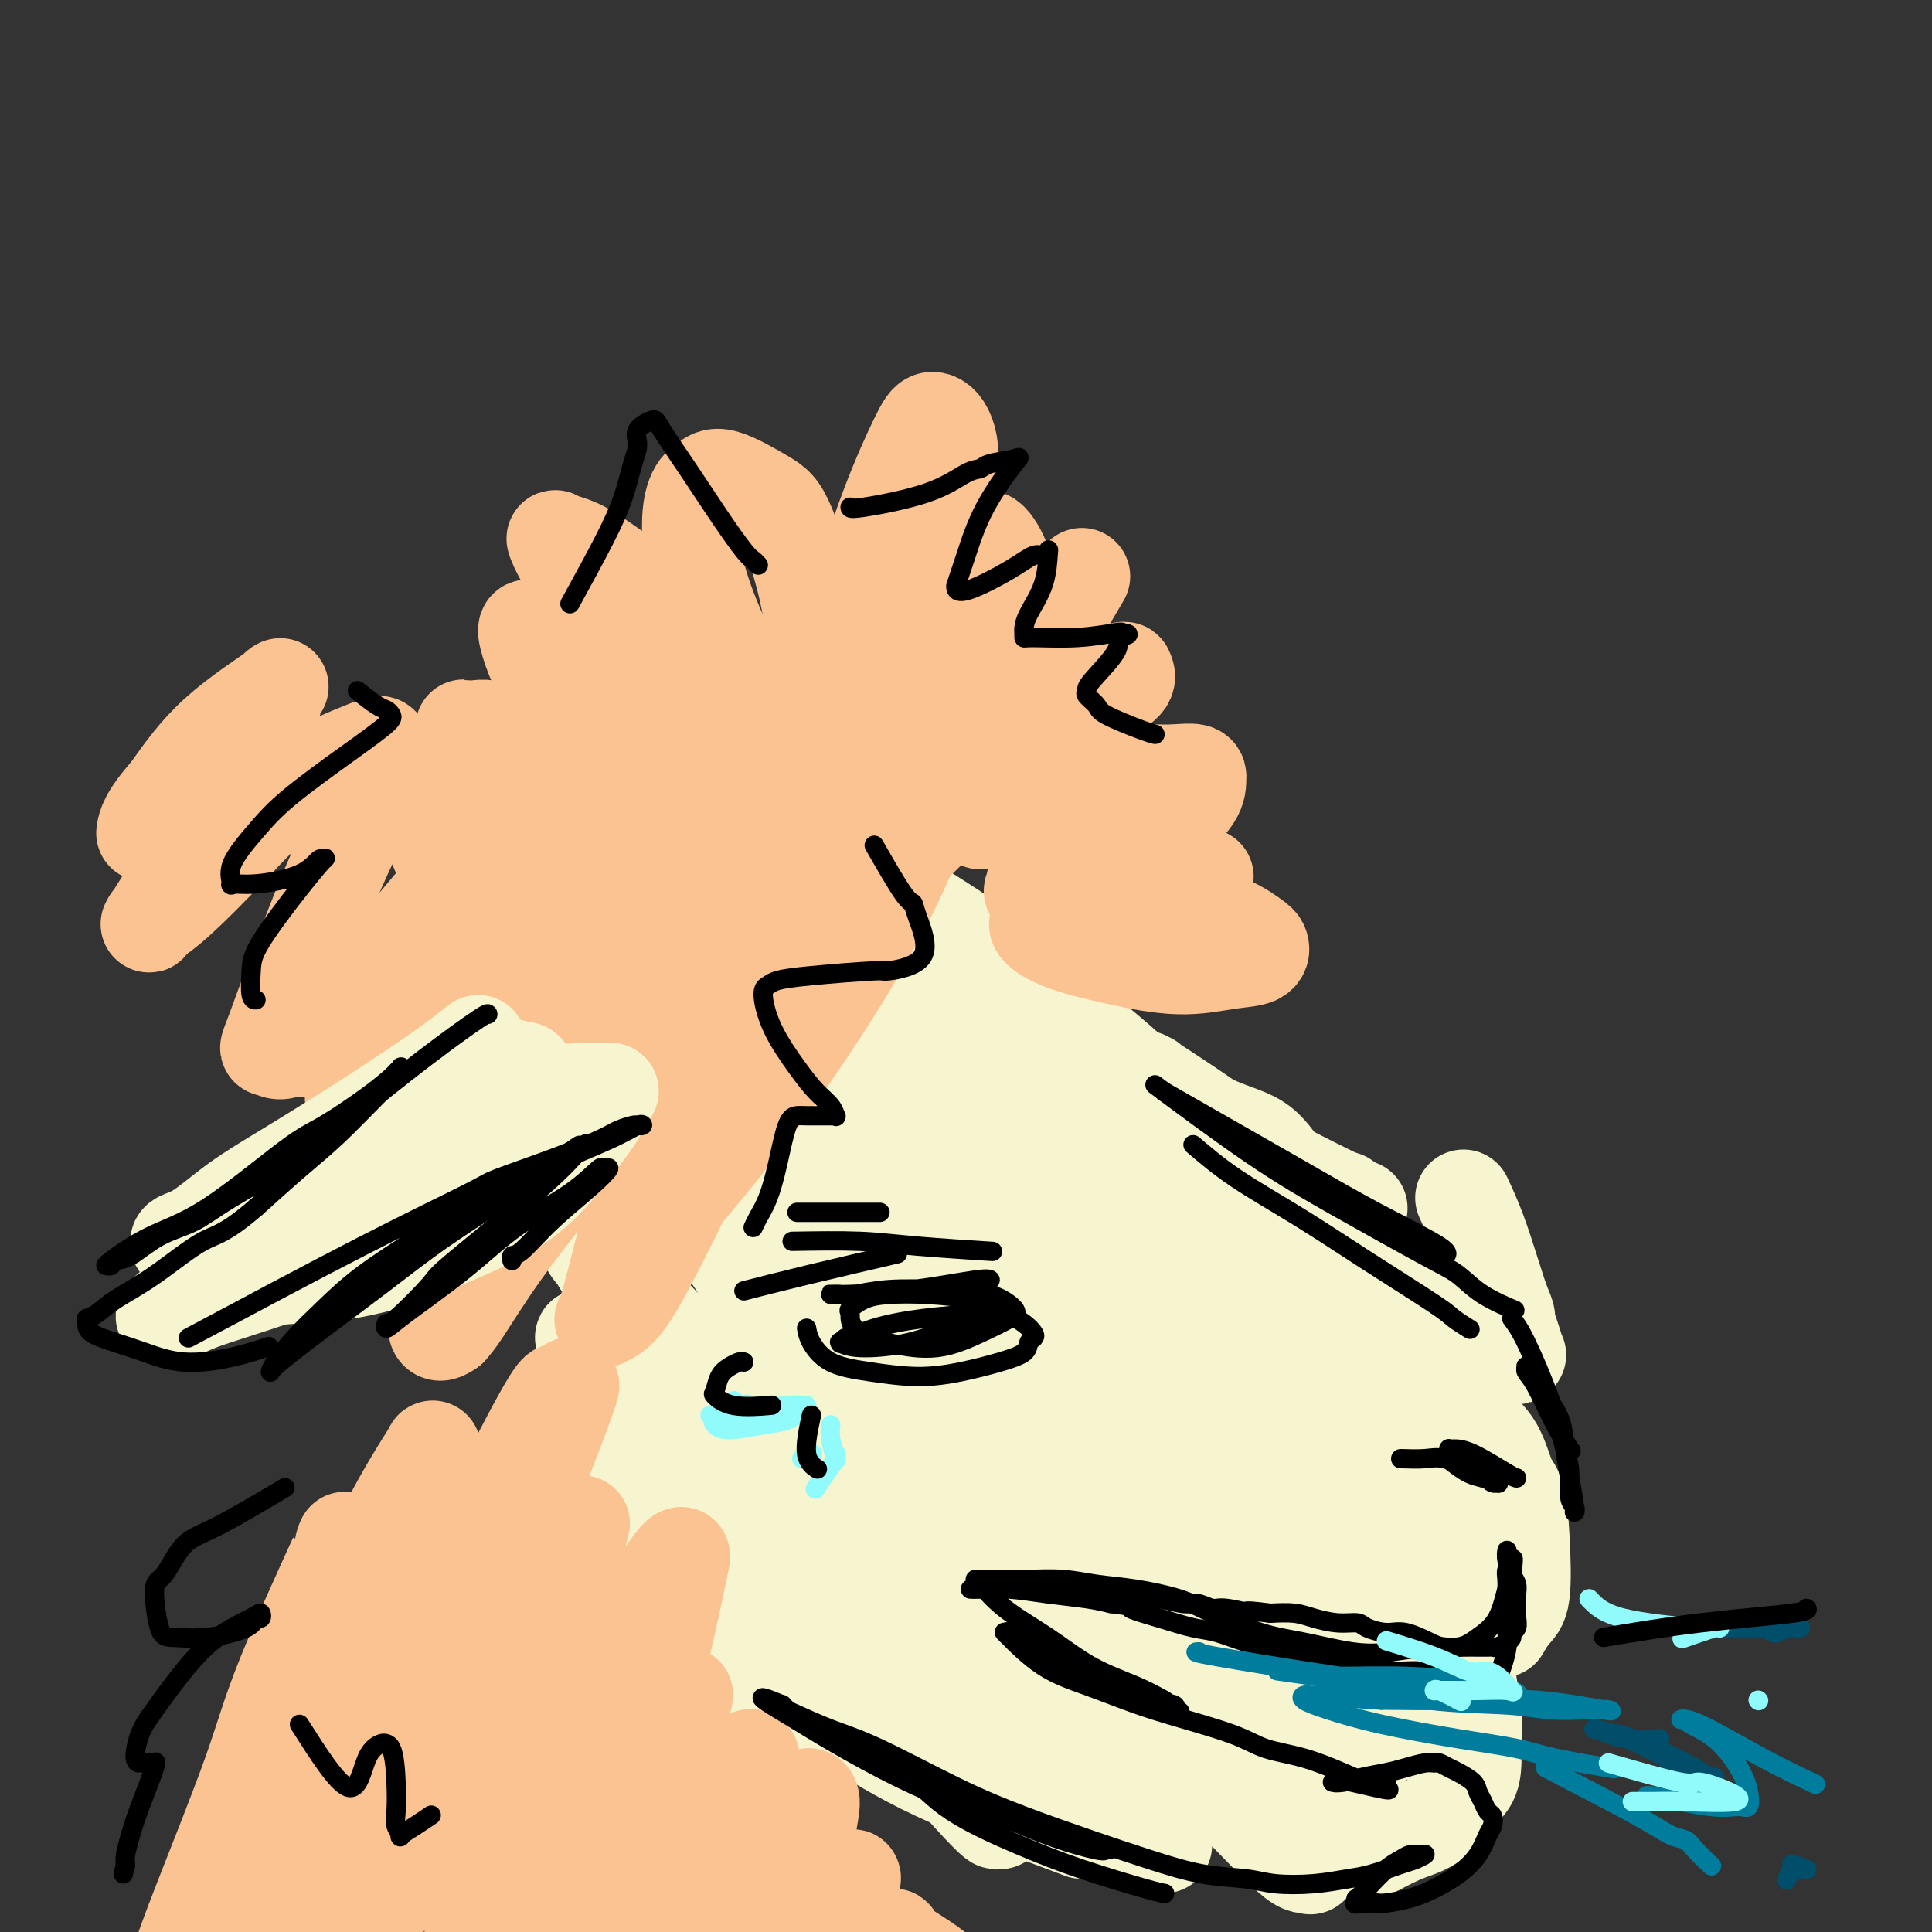
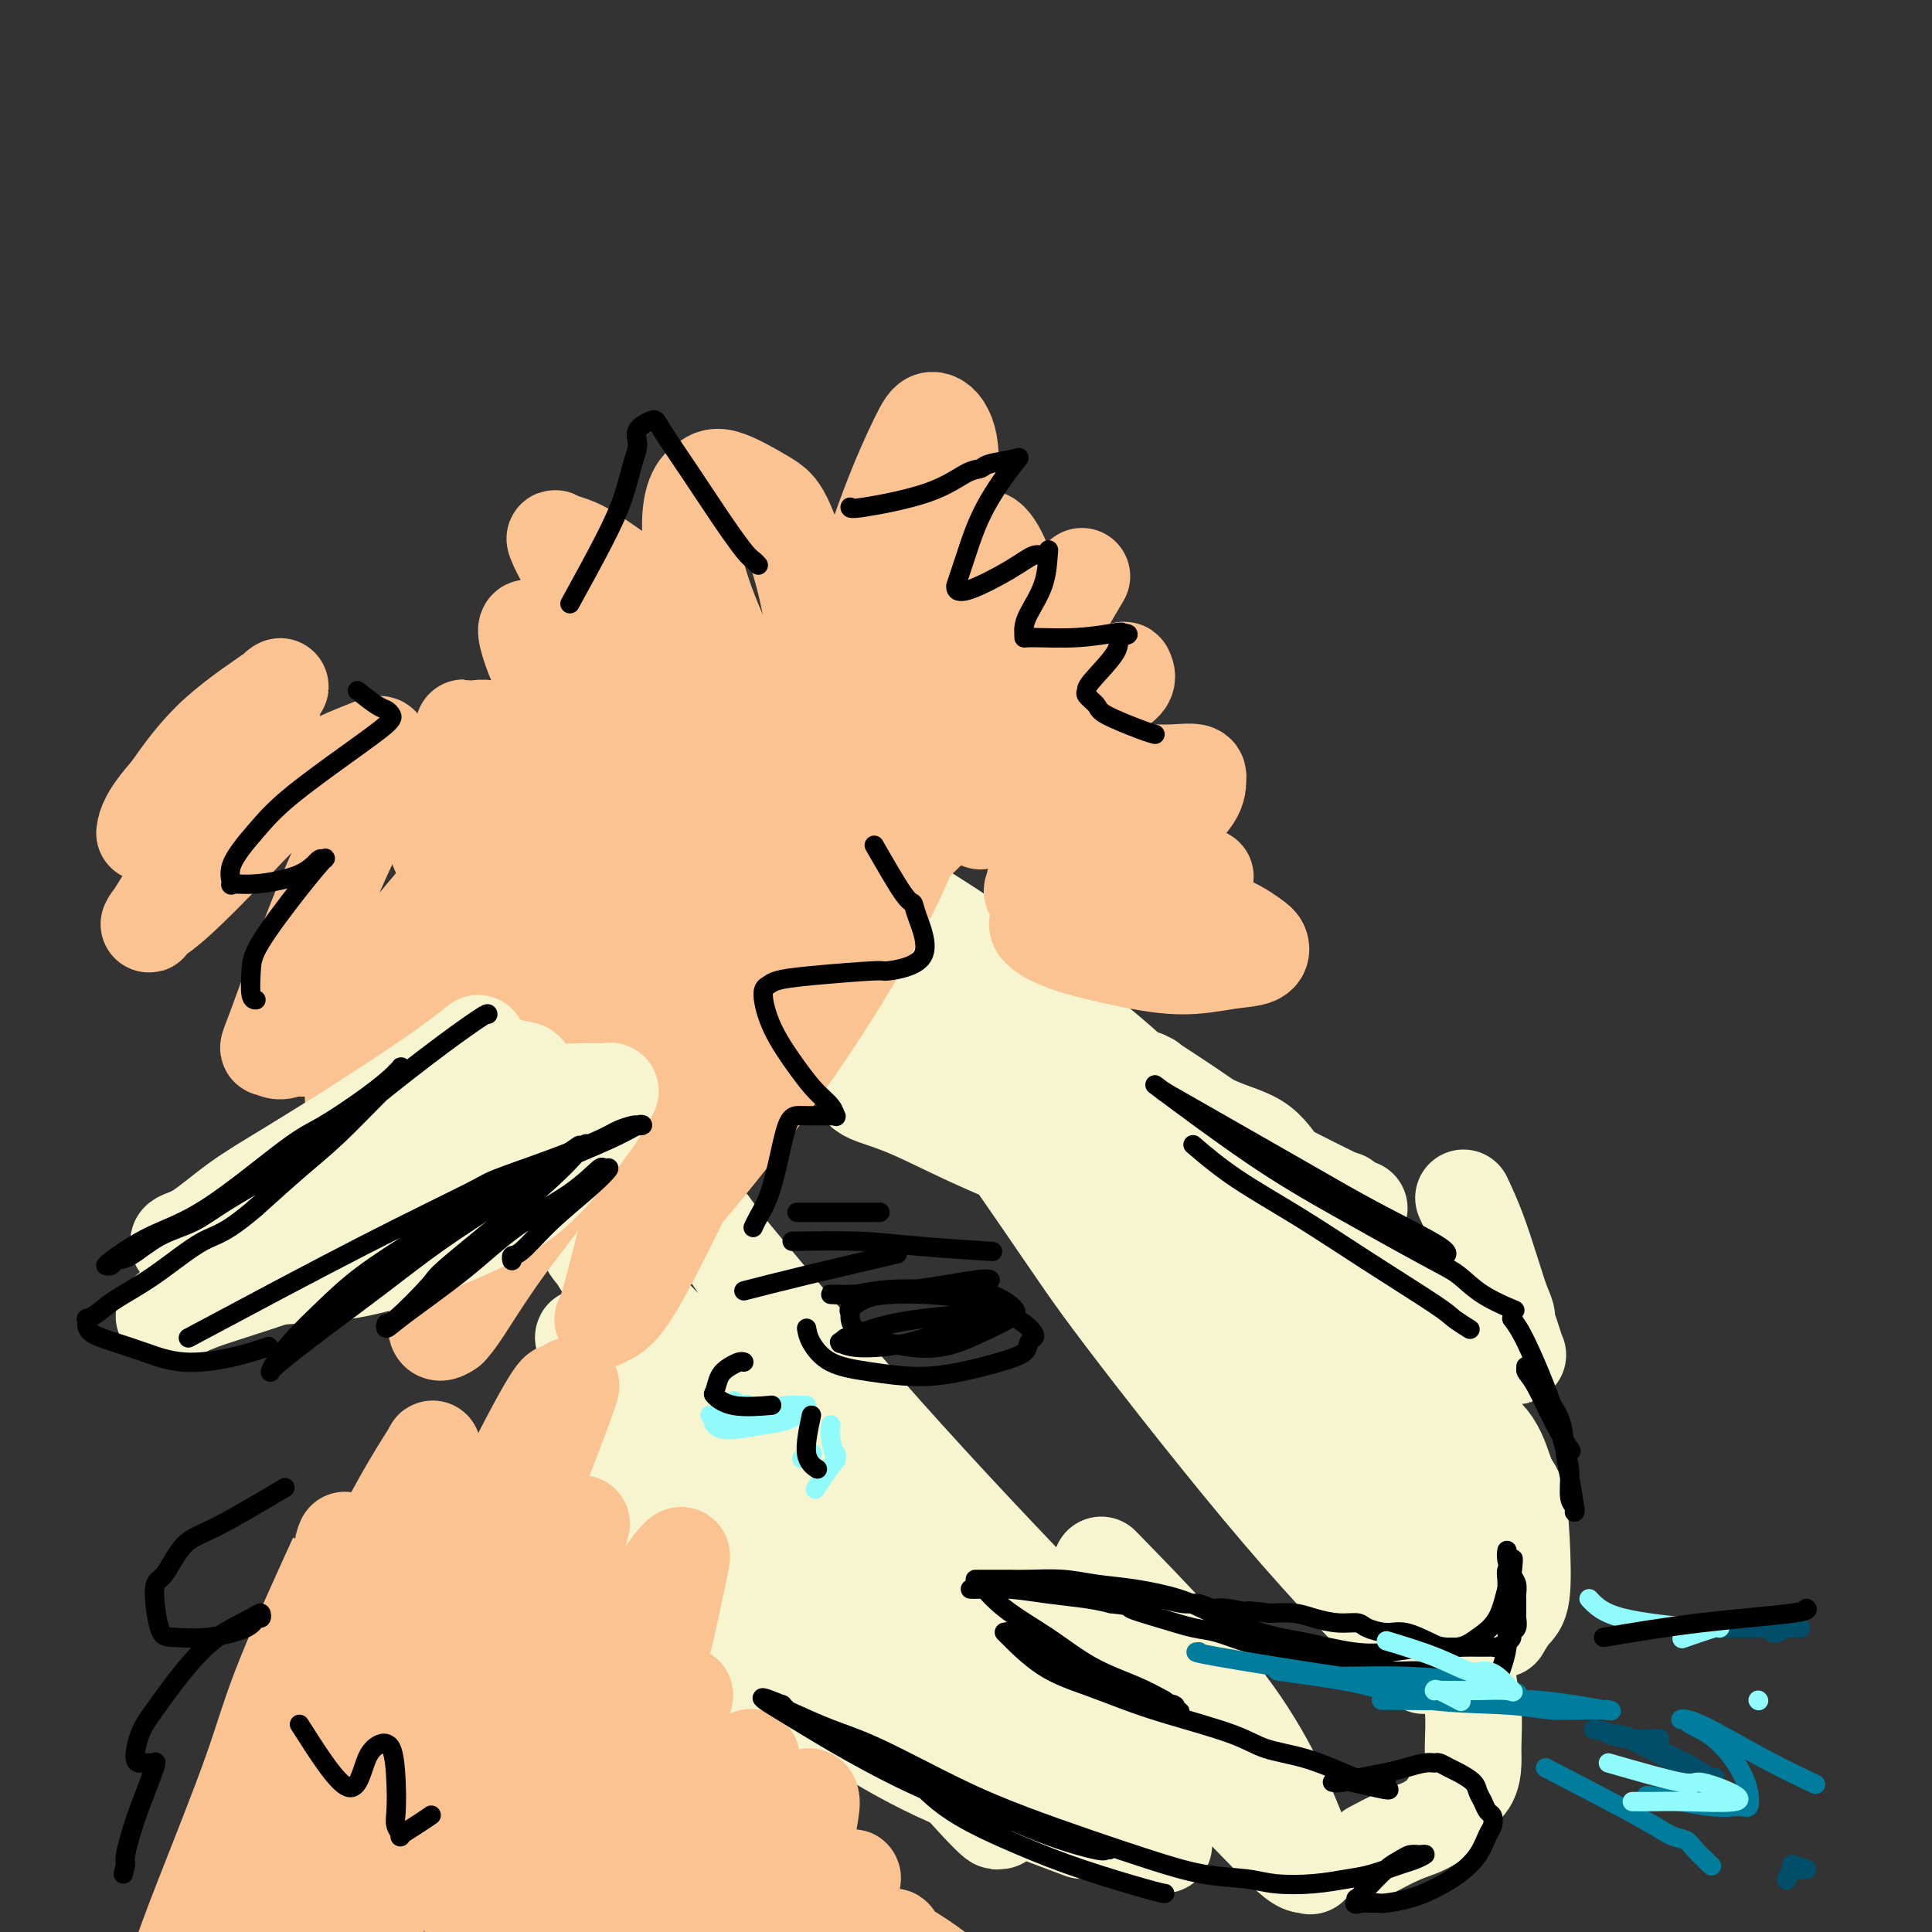
<svg xmlns="http://www.w3.org/2000/svg" viewBox="0 0 400 400" version="1.1">
  <rect x="0" y="0" width="400" height="400" fill="#333333" stroke="none" />
  <g fill="none" stroke="#F7F5D0" stroke-width="20" stroke-linecap="round" stroke-linejoin="round">
    <path d="M192,210c0.104,-0.115 0.207,-0.230 2,1c1.793,1.230 5.275,3.804 10,7c4.725,3.196 10.691,7.014 14,9c3.309,1.986 3.959,2.141 6,4c2.041,1.859 5.473,5.424 7,7c1.527,1.576 1.151,1.165 1,1c-0.151,-0.165 -0.075,-0.082 0,0" />
    <path d="M193,211c-0.557,-0.454 -1.114,-0.909 0,0c1.114,0.909 3.898,3.180 11,7c7.102,3.820 18.522,9.189 24,12c5.478,2.811 5.013,3.065 8,5c2.987,1.935 9.425,5.553 12,7c2.575,1.447 1.288,0.724 0,0" />
    <path d="M229,228c5.161,2.467 10.322,4.935 15,7c4.678,2.065 8.872,3.729 12,5c3.128,1.271 5.188,2.150 7,3c1.812,0.850 3.375,1.671 4,2c0.625,0.329 0.313,0.164 0,0" />
    <path d="M225,215c-0.482,0.040 -0.965,0.080 -2,0c-1.035,-0.080 -2.623,-0.279 -1,1c1.623,1.279 6.459,4.035 10,6c3.541,1.965 5.789,3.139 9,5c3.211,1.861 7.386,4.411 11,6c3.614,1.589 6.666,2.219 9,4c2.334,1.781 3.948,4.713 5,6c1.052,1.287 1.541,0.928 2,1c0.459,0.072 0.889,0.573 1,1c0.111,0.427 -0.098,0.779 0,1c0.098,0.221 0.501,0.310 0,0c-0.501,-0.310 -1.907,-1.020 -4,-2c-2.093,-0.980 -4.872,-2.231 -9,-5c-4.128,-2.769 -9.605,-7.058 -13,-10c-3.395,-2.942 -4.709,-4.539 -5,-5c-0.291,-0.461 0.441,0.215 0,0c-0.441,-0.215 -2.054,-1.320 0,0c2.054,1.320 7.775,5.064 12,8c4.225,2.936 6.953,5.063 10,7c3.047,1.937 6.413,3.683 9,5c2.587,1.317 4.395,2.207 6,3c1.605,0.793 3.008,1.491 4,2c0.992,0.509 1.575,0.829 2,1c0.425,0.171 0.693,0.192 0,0c-0.693,-0.192 -2.346,-0.596 -4,-1" />
    <path d="M277,249c7.258,4.695 -2.098,-0.066 -8,-3c-5.902,-2.934 -8.350,-4.040 -10,-5c-1.650,-0.960 -2.501,-1.773 -3,-2c-0.499,-0.227 -0.647,0.132 -1,0c-0.353,-0.132 -0.912,-0.756 -1,-1c-0.088,-0.244 0.296,-0.107 2,1c1.704,1.107 4.728,3.183 9,5c4.272,1.817 9.792,3.376 12,4c2.208,0.624 1.104,0.312 0,0" />
    <path d="M303,248c0.980,2.101 1.959,4.203 3,7c1.041,2.797 2.143,6.291 3,9c0.857,2.709 1.471,4.635 2,6c0.529,1.365 0.975,2.170 1,3c0.025,0.830 -0.371,1.684 0,3c0.371,1.316 1.508,3.092 2,4c0.492,0.908 0.338,0.948 0,0c-0.338,-0.948 -0.860,-2.884 -2,-6c-1.140,-3.116 -2.896,-7.414 -4,-10c-1.104,-2.586 -1.555,-3.461 -2,-4c-0.445,-0.539 -0.884,-0.740 -1,-1c-0.116,-0.260 0.092,-0.577 0,-1c-0.092,-0.423 -0.483,-0.953 0,0c0.483,0.953 1.841,3.390 3,6c1.159,2.610 2.120,5.395 3,8c0.880,2.605 1.680,5.030 2,6c0.320,0.970 0.160,0.485 0,0" />
    <path d="M302,291c-0.118,-0.079 -0.236,-0.159 0,0c0.236,0.159 0.826,0.555 1,1c0.174,0.445 -0.069,0.938 1,2c1.069,1.062 3.451,2.694 5,5c1.549,2.306 2.266,5.288 3,7c0.734,1.712 1.485,2.155 2,4c0.515,1.845 0.793,5.094 1,9c0.207,3.906 0.344,8.470 0,11c-0.344,2.530 -1.170,3.027 -2,4c-0.830,0.973 -1.666,2.421 -2,3c-0.334,0.579 -0.167,0.290 0,0" />
-     <path d="M304,336c0.031,1.452 0.061,2.905 0,5c-0.061,2.095 -0.214,4.833 0,7c0.214,2.167 0.793,3.763 1,6c0.207,2.237 0.041,5.116 0,7c-0.041,1.884 0.044,2.774 0,4c-0.044,1.226 -0.217,2.788 -1,4c-0.783,1.212 -2.176,2.073 -3,3c-0.824,0.927 -1.080,1.920 -2,3c-0.920,1.080 -2.504,2.248 -4,3c-1.496,0.752 -2.903,1.087 -5,2c-2.097,0.913 -4.885,2.404 -6,3c-1.115,0.596 -0.558,0.298 0,0" />
+     <path d="M304,336c0.031,1.452 0.061,2.905 0,5c-0.061,2.095 -0.214,4.833 0,7c0.214,2.167 0.793,3.763 1,6c0.207,2.237 0.041,5.116 0,7c-0.041,1.884 0.044,2.774 0,4c-0.044,1.226 -0.217,2.788 -1,4c-0.783,1.212 -2.176,2.073 -3,3c-0.824,0.927 -1.080,1.920 -2,3c-0.920,1.080 -2.504,2.248 -4,3c-1.496,0.752 -2.903,1.087 -5,2c-2.097,0.913 -4.885,2.404 -6,3" />
    <path d="M185,362c0.000,0.000 0.100,0.100 0.1,0.1" />
    <path d="M185,361c13.333,6.250 26.667,12.500 32,15c5.333,2.500 2.667,1.250 0,0" />
    <path d="M219,377c-3.428,-2.020 -6.856,-4.040 -12,-7c-5.144,-2.960 -12.004,-6.858 -19,-11c-6.996,-4.142 -14.126,-8.526 -20,-13c-5.874,-4.474 -10.490,-9.037 -14,-12c-3.510,-2.963 -5.912,-4.325 -7,-5c-1.088,-0.675 -0.862,-0.663 -1,-1c-0.138,-0.337 -0.641,-1.025 2,1c2.641,2.025 8.426,6.761 15,12c6.574,5.239 13.937,10.982 22,16c8.063,5.018 16.825,9.313 24,13c7.175,3.687 12.764,6.768 15,8c2.236,1.232 1.118,0.616 0,0" />
    <path d="M224,379c-10.920,-4.090 -21.840,-8.179 -30,-12c-8.160,-3.821 -13.561,-7.373 -18,-10c-4.439,-2.627 -7.915,-4.328 -11,-6c-3.085,-1.672 -5.778,-3.314 -7,-4c-1.222,-0.686 -0.972,-0.414 -1,0c-0.028,0.414 -0.332,0.971 -1,-1c-0.668,-1.971 -1.698,-6.469 -5,-12c-3.302,-5.531 -8.874,-12.094 -13,-18c-4.126,-5.906 -6.805,-11.154 -9,-15c-2.195,-3.846 -3.908,-6.288 -5,-8c-1.092,-1.712 -1.565,-2.692 -2,-3c-0.435,-0.308 -0.832,0.058 -1,0c-0.168,-0.058 -0.108,-0.538 1,2c1.108,2.538 3.263,8.095 6,14c2.737,5.905 6.054,12.157 8,16c1.946,3.843 2.520,5.278 3,6c0.480,0.722 0.865,0.731 1,1c0.135,0.269 0.021,0.797 0,0c-0.021,-0.797 0.050,-2.919 -2,-9c-2.050,-6.081 -6.222,-16.121 -9,-23c-2.778,-6.879 -4.161,-10.598 -5,-13c-0.839,-2.402 -1.135,-3.488 -2,-5c-0.865,-1.512 -2.301,-3.449 0,-1c2.301,2.449 8.338,9.285 15,17c6.662,7.715 13.947,16.308 21,25c7.053,8.692 13.872,17.483 20,25c6.128,7.517 11.564,13.758 17,20" />
    <path d="M195,365c13.726,15.688 11.541,11.908 11,11c-0.541,-0.908 0.560,1.056 1,1c0.440,-0.056 0.217,-2.134 -3,-8c-3.217,-5.866 -9.428,-15.522 -16,-25c-6.572,-9.478 -13.505,-18.778 -24,-32c-10.495,-13.222 -24.550,-30.365 -32,-40c-7.450,-9.635 -8.293,-11.762 -9,-13c-0.707,-1.238 -1.279,-1.587 -1,-1c0.279,0.587 1.409,2.110 7,8c5.591,5.890 15.643,16.145 26,27c10.357,10.855 21.018,22.308 32,34c10.982,11.692 22.285,23.624 31,33c8.715,9.376 14.844,16.198 18,19c3.156,2.802 3.341,1.586 4,2c0.659,0.414 1.792,2.459 0,-1c-1.792,-3.459 -6.510,-12.422 -12,-21c-5.490,-8.578 -11.753,-16.773 -22,-29c-10.247,-12.227 -24.478,-28.487 -33,-39c-8.522,-10.513 -11.335,-15.278 -15,-21c-3.665,-5.722 -8.183,-12.402 -10,-15c-1.817,-2.598 -0.932,-1.114 -1,-1c-0.068,0.114 -1.087,-1.141 4,5c5.087,6.141 16.280,19.678 28,33c11.720,13.322 23.967,26.429 37,40c13.033,13.571 26.853,27.607 36,37c9.147,9.393 13.622,14.144 16,16c2.378,1.856 2.658,0.817 3,1c0.342,0.183 0.746,1.588 -1,-3c-1.746,-4.588 -5.642,-15.168 -13,-26c-7.358,-10.832 -18.179,-21.916 -29,-33" />
-     <path d="M228,324c-10.895,-11.621 -23.631,-24.172 -35,-37c-11.369,-12.828 -21.369,-25.932 -28,-36c-6.631,-10.068 -9.892,-17.099 -11,-20c-1.108,-2.901 -0.065,-1.671 0,-1c0.065,0.671 -0.850,0.782 4,7c4.850,6.218 15.465,18.542 26,31c10.535,12.458 20.991,25.051 32,37c11.009,11.949 22.573,23.255 32,33c9.427,9.745 16.718,17.930 22,23c5.282,5.070 8.556,7.025 10,8c1.444,0.975 1.059,0.968 1,0c-0.059,-0.968 0.207,-2.898 -3,-9c-3.207,-6.102 -9.886,-16.376 -19,-27c-9.114,-10.624 -20.663,-21.597 -33,-35c-12.337,-13.403 -25.463,-29.235 -34,-42c-8.537,-12.765 -12.487,-22.463 -14,-26c-1.513,-3.537 -0.590,-0.914 -1,-1c-0.410,-0.086 -2.151,-2.882 0,0c2.151,2.882 8.196,11.441 17,23c8.804,11.559 20.369,26.118 32,40c11.631,13.882 23.329,27.086 32,37c8.671,9.914 14.313,16.539 19,21c4.687,4.461 8.417,6.760 10,8c1.583,1.240 1.018,1.423 1,0c-0.018,-1.423 0.510,-4.450 -3,-11c-3.510,-6.550 -11.056,-16.623 -20,-28c-8.944,-11.377 -19.284,-24.060 -30,-39c-10.716,-14.940 -21.808,-32.138 -27,-40c-5.192,-7.862 -4.483,-6.389 -4,-6c0.483,0.389 0.742,-0.305 1,-1" />
    <path d="M205,233c-10.495,-14.926 3.267,4.759 11,16c7.733,11.241 9.436,14.039 17,24c7.564,9.961 20.989,27.086 32,40c11.011,12.914 19.610,21.618 24,26c4.390,4.382 4.573,4.442 5,5c0.427,0.558 1.098,1.614 1,0c-0.098,-1.614 -0.964,-5.898 -4,-13c-3.036,-7.102 -8.240,-17.021 -15,-27c-6.760,-9.979 -15.075,-20.018 -22,-29c-6.925,-8.982 -12.458,-16.908 -16,-22c-3.542,-5.092 -5.092,-7.350 -6,-9c-0.908,-1.650 -1.175,-2.690 0,-1c1.175,1.690 3.792,6.111 8,13c4.208,6.889 10.005,16.246 16,24c5.995,7.754 12.186,13.904 18,20c5.814,6.096 11.250,12.138 15,16c3.750,3.862 5.814,5.545 7,6c1.186,0.455 1.494,-0.317 2,0c0.506,0.317 1.212,1.722 0,-2c-1.212,-3.722 -4.341,-12.570 -9,-21c-4.659,-8.430 -10.850,-16.443 -16,-23c-5.150,-6.557 -9.261,-11.659 -11,-14c-1.739,-2.341 -1.106,-1.921 -1,-2c0.106,-0.079 -0.316,-0.658 0,0c0.316,0.658 1.371,2.554 4,6c2.629,3.446 6.834,8.442 11,13c4.166,4.558 8.293,8.677 11,11c2.707,2.323 3.994,2.849 5,3c1.006,0.151 1.732,-0.075 2,0c0.268,0.075 0.076,0.450 0,0c-0.076,-0.450 -0.038,-1.725 0,-3" />
    <path d="M294,290c0.083,-1.851 -0.708,-4.979 -1,-7c-0.292,-2.021 -0.085,-2.934 0,-4c0.085,-1.066 0.050,-2.285 0,-3c-0.050,-0.715 -0.113,-0.925 0,-1c0.113,-0.075 0.402,-0.016 1,0c0.598,0.016 1.504,-0.011 2,0c0.496,0.011 0.582,0.058 1,0c0.418,-0.058 1.170,-0.223 1,-1c-0.170,-0.777 -1.261,-2.166 -3,-4c-1.739,-1.834 -4.125,-4.114 -7,-6c-2.875,-1.886 -6.238,-3.378 -10,-5c-3.762,-1.622 -7.923,-3.376 -12,-5c-4.077,-1.624 -8.068,-3.120 -10,-4c-1.932,-0.880 -1.804,-1.143 -2,-1c-0.196,0.143 -0.718,0.694 -1,1c-0.282,0.306 -0.326,0.368 1,2c1.326,1.632 4.022,4.834 6,7c1.978,2.166 3.237,3.298 4,4c0.763,0.702 1.030,0.975 1,1c-0.030,0.025 -0.358,-0.199 0,0c0.358,0.199 1.400,0.821 -1,-1c-2.400,-1.821 -8.242,-6.084 -14,-10c-5.758,-3.916 -11.431,-7.487 -17,-11c-5.569,-3.513 -11.032,-6.970 -15,-9c-3.968,-2.030 -6.441,-2.632 -8,-3c-1.559,-0.368 -2.205,-0.501 -3,-1c-0.795,-0.499 -1.738,-1.363 -1,0c0.738,1.363 3.157,4.953 8,10c4.843,5.047 12.112,11.551 17,15c4.888,3.449 7.397,3.843 9,4c1.603,0.157 2.302,0.079 3,0" />
    <path d="M243,258c2.025,0.553 1.087,-0.064 0,-1c-1.087,-0.936 -2.322,-2.191 -5,-4c-2.678,-1.809 -6.798,-4.173 -13,-7c-6.202,-2.827 -14.487,-6.117 -21,-9c-6.513,-2.883 -11.255,-5.357 -15,-7c-3.745,-1.643 -6.493,-2.453 -8,-3c-1.507,-0.547 -1.775,-0.832 -2,-1c-0.225,-0.168 -0.409,-0.219 0,0c0.409,0.219 1.409,0.709 5,2c3.591,1.291 9.772,3.383 15,5c5.228,1.617 9.504,2.761 13,4c3.496,1.239 6.214,2.574 8,3c1.786,0.426 2.642,-0.058 3,0c0.358,0.058 0.219,0.659 0,1c-0.219,0.341 -0.519,0.424 -1,0c-0.481,-0.424 -1.144,-1.354 -6,-4c-4.856,-2.646 -13.905,-7.009 -19,-10c-5.095,-2.991 -6.236,-4.610 -8,-6c-1.764,-1.390 -4.151,-2.552 -5,-3c-0.849,-0.448 -0.161,-0.183 0,0c0.161,0.183 -0.207,0.283 4,2c4.207,1.717 12.989,5.052 18,7c5.011,1.948 6.252,2.511 8,3c1.748,0.489 4.004,0.904 5,1c0.996,0.096 0.733,-0.128 1,0c0.267,0.128 1.063,0.608 0,0c-1.063,-0.608 -3.984,-2.304 -7,-4c-3.016,-1.696 -6.128,-3.393 -9,-5c-2.872,-1.607 -5.504,-3.125 -7,-4c-1.496,-0.875 -1.856,-1.107 -2,-1c-0.144,0.107 -0.072,0.554 0,1" />
    <path d="M195,218c-3.289,-2.022 0.489,-0.578 2,0c1.511,0.578 0.756,0.289 0,0" />
    <path d="M220,228c1.234,-0.153 2.468,-0.306 6,1c3.532,1.306 9.362,4.071 12,5c2.638,0.929 2.083,0.024 2,0c-0.083,-0.024 0.307,0.835 0,0c-0.307,-0.835 -1.310,-3.362 -4,-6c-2.690,-2.638 -7.067,-5.386 -11,-8c-3.933,-2.614 -7.421,-5.093 -11,-8c-3.579,-2.907 -7.248,-6.243 -10,-8c-2.752,-1.757 -4.587,-1.935 -5,-2c-0.413,-0.065 0.596,-0.019 1,0c0.404,0.019 0.202,0.009 0,0" />
    <path d="M234,228c-5.274,-3.359 -10.549,-6.718 -17,-12c-6.451,-5.282 -14.080,-12.487 -19,-17c-4.920,-4.513 -7.131,-6.336 -8,-7c-0.869,-0.664 -0.395,-0.170 0,0c0.395,0.170 0.711,0.016 4,2c3.289,1.984 9.550,6.105 16,11c6.450,4.895 13.090,10.563 18,15c4.910,4.437 8.090,7.644 10,9c1.910,1.356 2.548,0.860 3,1c0.452,0.140 0.717,0.917 0,0c-0.717,-0.917 -2.416,-3.528 -6,-7c-3.584,-3.472 -9.051,-7.806 -14,-12c-4.949,-4.194 -9.378,-8.248 -16,-13c-6.622,-4.752 -15.437,-10.203 -20,-13c-4.563,-2.797 -4.875,-2.942 -5,-3c-0.125,-0.058 -0.062,-0.029 0,0" />
  </g>
  <g fill="none" stroke="#FCC392" stroke-width="20" stroke-linecap="round" stroke-linejoin="round">
    <path d="M216,183c-1.619,-0.205 -3.238,-0.409 0,0c3.238,0.409 11.334,1.432 16,2c4.666,0.568 5.901,0.679 7,1c1.099,0.321 2.063,0.850 4,0c1.937,-0.850 4.847,-3.078 6,-4c1.153,-0.922 0.548,-0.538 -2,0c-2.548,0.538 -7.039,1.232 -11,2c-3.961,0.768 -7.390,1.612 -11,3c-3.610,1.388 -7.399,3.319 -9,4c-1.601,0.681 -1.013,0.110 -1,0c0.013,-0.110 -0.550,0.240 0,1c0.550,0.760 2.214,1.928 5,3c2.786,1.072 6.695,2.046 11,3c4.305,0.954 9.007,1.887 13,2c3.993,0.113 7.276,-0.595 10,-1c2.724,-0.405 4.888,-0.507 6,-1c1.112,-0.493 1.171,-1.376 1,-2c-0.171,-0.624 -0.570,-0.990 -2,-2c-1.430,-1.010 -3.889,-2.666 -8,-4c-4.111,-1.334 -9.875,-2.346 -15,-3c-5.125,-0.654 -9.613,-0.949 -13,-1c-3.387,-0.051 -5.673,0.144 -7,0c-1.327,-0.144 -1.694,-0.627 -2,-1c-0.306,-0.373 -0.551,-0.637 0,-1c0.551,-0.363 1.899,-0.824 5,-2c3.101,-1.176 7.955,-3.068 12,-5c4.045,-1.932 7.281,-3.905 10,-6c2.719,-2.095 4.920,-4.313 6,-6c1.080,-1.687 1.040,-2.844 1,-4" />
    <path d="M248,161c0.379,-1.737 -2.174,-1.078 -6,-1c-3.826,0.078 -8.927,-0.424 -14,0c-5.073,0.424 -10.120,1.774 -14,3c-3.880,1.226 -6.593,2.329 -9,3c-2.407,0.671 -4.509,0.912 -6,1c-1.491,0.088 -2.371,0.025 -3,0c-0.629,-0.025 -1.009,-0.012 0,-1c1.009,-0.988 3.405,-2.975 7,-5c3.595,-2.025 8.388,-4.086 13,-7c4.612,-2.914 9.042,-6.682 12,-9c2.958,-2.318 4.446,-3.188 5,-4c0.554,-0.812 0.176,-1.566 0,-2c-0.176,-0.434 -0.151,-0.549 -3,1c-2.849,1.549 -8.573,4.762 -13,8c-4.427,3.238 -7.557,6.502 -12,11c-4.443,4.498 -10.198,10.231 -13,13c-2.802,2.769 -2.650,2.573 -3,3c-0.350,0.427 -1.203,1.478 -1,1c0.203,-0.478 1.460,-2.484 4,-6c2.540,-3.516 6.361,-8.540 10,-14c3.639,-5.460 7.095,-11.355 11,-18c3.905,-6.645 8.259,-14.042 10,-17c1.741,-2.958 0.871,-1.479 0,0" />
    <path d="M203,170c-0.403,-0.217 -0.805,-0.434 0,-8c0.805,-7.566 2.818,-22.481 4,-31c1.182,-8.519 1.532,-10.643 1,-13c-0.532,-2.357 -1.944,-4.948 -3,-6c-1.056,-1.052 -1.754,-0.564 -3,1c-1.246,1.564 -3.041,4.203 -5,9c-1.959,4.797 -4.082,11.753 -6,17c-1.918,5.247 -3.630,8.787 -5,14c-1.370,5.213 -2.396,12.100 -3,15c-0.604,2.900 -0.785,1.813 -1,2c-0.215,0.187 -0.465,1.649 0,-1c0.465,-2.649 1.646,-9.409 3,-18c1.354,-8.591 2.882,-19.015 5,-28c2.118,-8.985 4.828,-16.533 6,-22c1.172,-5.467 0.807,-8.853 0,-11c-0.807,-2.147 -2.058,-3.056 -3,-3c-0.942,0.056 -1.577,1.078 -3,4c-1.423,2.922 -3.636,7.745 -6,14c-2.364,6.255 -4.881,13.944 -7,21c-2.119,7.056 -3.840,13.481 -5,20c-1.160,6.519 -1.761,13.133 -2,16c-0.239,2.867 -0.118,1.988 0,2c0.118,0.012 0.234,0.914 0,-2c-0.234,-2.914 -0.818,-9.644 -1,-16c-0.182,-6.356 0.037,-12.339 -1,-19c-1.037,-6.661 -3.329,-14.002 -5,-18c-1.671,-3.998 -2.719,-4.653 -5,-6c-2.281,-1.347 -5.795,-3.385 -8,-4c-2.205,-0.615 -3.103,0.192 -4,1" />
    <path d="M146,100c-2.665,1.309 -3.326,6.081 -3,11c0.326,4.919 1.640,9.986 4,16c2.360,6.014 5.767,12.975 9,18c3.233,5.025 6.291,8.115 8,10c1.709,1.885 2.069,2.565 2,2c-0.069,-0.565 -0.566,-2.375 -2,-5c-1.434,-2.625 -3.803,-6.065 -6,-9c-2.197,-2.935 -4.220,-5.363 -7,-8c-2.780,-2.637 -6.316,-5.481 -10,-8c-3.684,-2.519 -7.516,-4.711 -11,-7c-3.484,-2.289 -6.620,-4.675 -9,-6c-2.380,-1.325 -4.005,-1.591 -5,-2c-0.995,-0.409 -1.359,-0.962 -1,0c0.359,0.962 1.440,3.440 5,9c3.560,5.560 9.600,14.201 14,20c4.400,5.799 7.160,8.754 10,12c2.840,3.246 5.759,6.783 7,8c1.241,1.217 0.806,0.113 1,0c0.194,-0.113 1.019,0.764 0,0c-1.019,-0.764 -3.882,-3.169 -7,-6c-3.118,-2.831 -6.492,-6.089 -10,-9c-3.508,-2.911 -7.149,-5.476 -11,-8c-3.851,-2.524 -7.911,-5.009 -10,-6c-2.089,-0.991 -2.208,-0.490 -3,-1c-0.792,-0.510 -2.257,-2.032 -2,0c0.257,2.032 2.238,7.617 5,12c2.762,4.383 6.306,7.564 10,12c3.694,4.436 7.536,10.127 11,14c3.464,3.873 6.548,5.927 8,7c1.452,1.073 1.272,1.164 1,1c-0.272,-0.164 -0.636,-0.582 -1,-1" />
    <path d="M143,176c3.185,3.869 -3.352,-2.958 -8,-7c-4.648,-4.042 -7.406,-5.299 -11,-7c-3.594,-1.701 -8.022,-3.847 -12,-6c-3.978,-2.153 -7.505,-4.314 -10,-5c-2.495,-0.686 -3.959,0.104 -5,0c-1.041,-0.104 -1.661,-1.100 0,1c1.661,2.100 5.602,7.296 11,13c5.398,5.704 12.251,11.916 20,18c7.749,6.084 16.393,12.042 21,15c4.607,2.958 5.176,2.917 6,3c0.824,0.083 1.903,0.289 2,0c0.097,-0.289 -0.786,-1.074 -3,-3c-2.214,-1.926 -5.758,-4.992 -10,-8c-4.242,-3.008 -9.181,-5.958 -14,-9c-4.819,-3.042 -9.516,-6.177 -14,-9c-4.484,-2.823 -8.753,-5.336 -13,-7c-4.247,-1.664 -8.472,-2.481 -11,-3c-2.528,-0.519 -3.360,-0.742 -4,-1c-0.640,-0.258 -1.089,-0.553 -1,1c0.089,1.553 0.714,4.952 2,9c1.286,4.048 3.231,8.744 5,11c1.769,2.256 3.363,2.073 4,2c0.637,-0.073 0.319,-0.037 0,0" />
    <path d="M109,185c-0.156,0.502 -0.312,1.004 -1,1c-0.688,-0.004 -1.907,-0.515 -4,0c-2.093,0.515 -5.061,2.055 -6,3c-0.939,0.945 0.151,1.295 2,1c1.849,-0.295 4.456,-1.235 6,-2c1.544,-0.765 2.025,-1.353 3,-2c0.975,-0.647 2.445,-1.351 1,-1c-1.445,0.351 -5.805,1.758 -9,3c-3.195,1.242 -5.223,2.318 -10,6c-4.777,3.682 -12.301,9.970 -17,14c-4.699,4.030 -6.571,5.803 -8,7c-1.429,1.197 -2.415,1.820 -3,2c-0.585,0.180 -0.770,-0.082 0,0c0.770,0.082 2.495,0.506 8,-1c5.505,-1.506 14.790,-4.944 19,-7c4.210,-2.056 3.346,-2.730 3,-3c-0.346,-0.270 -0.173,-0.135 0,0" />
    <path d="M75,226c-1.637,1.106 -3.274,2.211 0,0c3.274,-2.211 11.460,-7.739 18,-12c6.540,-4.261 11.433,-7.255 17,-12c5.567,-4.745 11.808,-11.239 17,-17c5.192,-5.761 9.336,-10.788 11,-13c1.664,-2.212 0.850,-1.609 1,-2c0.150,-0.391 1.265,-1.777 -1,0c-2.265,1.777 -7.909,6.717 -14,14c-6.091,7.283 -12.629,16.908 -17,24c-4.371,7.092 -6.574,11.651 -9,16c-2.426,4.349 -5.075,8.486 -6,11c-0.925,2.514 -0.126,3.404 1,3c1.126,-0.404 2.580,-2.101 6,-6c3.420,-3.899 8.807,-10.001 15,-17c6.193,-6.999 13.192,-14.897 20,-23c6.808,-8.103 13.425,-16.411 19,-23c5.575,-6.589 10.108,-11.459 12,-14c1.892,-2.541 1.141,-2.754 1,-3c-0.141,-0.246 0.326,-0.525 -2,2c-2.326,2.525 -7.444,7.855 -14,17c-6.556,9.145 -14.549,22.104 -21,32c-6.451,9.896 -11.360,16.727 -15,23c-3.640,6.273 -6.012,11.987 -7,16c-0.988,4.013 -0.591,6.324 -1,8c-0.409,1.676 -1.625,2.717 1,1c2.625,-1.717 9.091,-6.193 15,-12c5.909,-5.807 11.260,-12.945 17,-21c5.740,-8.055 11.870,-17.028 18,-26" />
    <path d="M157,192c7.789,-11.648 9.762,-17.267 12,-21c2.238,-3.733 4.741,-5.579 6,-7c1.259,-1.421 1.276,-2.417 0,0c-1.276,2.417 -3.844,8.247 -7,14c-3.156,5.753 -6.901,11.431 -12,21c-5.099,9.569 -11.552,23.030 -15,31c-3.448,7.970 -3.893,10.448 -4,13c-0.107,2.552 0.122,5.177 0,7c-0.122,1.823 -0.594,2.843 2,0c2.594,-2.843 8.254,-9.550 14,-17c5.746,-7.450 11.579,-15.644 17,-24c5.421,-8.356 10.430,-16.876 14,-24c3.570,-7.124 5.700,-12.853 7,-16c1.300,-3.147 1.772,-3.713 1,-3c-0.772,0.713 -2.786,2.706 -7,8c-4.214,5.294 -10.629,13.891 -16,22c-5.371,8.109 -9.698,15.731 -15,26c-5.302,10.269 -11.579,23.185 -16,32c-4.421,8.815 -6.986,13.529 -9,16c-2.014,2.471 -3.476,2.698 -4,3c-0.524,0.302 -0.111,0.680 1,-3c1.111,-3.680 2.921,-11.416 5,-19c2.079,-7.584 4.428,-15.015 6,-21c1.572,-5.985 2.366,-10.522 3,-13c0.634,-2.478 1.106,-2.896 0,-2c-1.106,0.896 -3.791,3.108 -8,8c-4.209,4.892 -9.943,12.466 -15,19c-5.057,6.534 -9.439,12.028 -13,17c-3.561,4.972 -6.303,9.420 -8,12c-1.697,2.580 -2.348,3.290 -3,4" />
    <path d="M93,275c-6.587,4.858 0.446,-11.998 4,-21c3.554,-9.002 3.629,-10.152 5,-15c1.371,-4.848 4.040,-13.396 7,-23c2.960,-9.604 6.213,-20.266 8,-29c1.787,-8.734 2.108,-15.542 2,-19c-0.108,-3.458 -0.646,-3.567 -1,-4c-0.354,-0.433 -0.524,-1.189 -4,1c-3.476,2.189 -10.259,7.324 -16,13c-5.741,5.676 -10.442,11.893 -15,17c-4.558,5.107 -8.975,9.104 -13,13c-4.025,3.896 -7.659,7.691 -10,9c-2.341,1.309 -3.390,0.131 -4,0c-0.610,-0.131 -0.780,0.784 1,-4c1.780,-4.784 5.510,-15.268 9,-24c3.490,-8.732 6.740,-15.711 9,-20c2.260,-4.289 3.530,-5.888 4,-8c0.470,-2.112 0.139,-4.736 0,-6c-0.139,-1.264 -0.086,-1.169 -3,0c-2.914,1.169 -8.794,3.412 -14,7c-5.206,3.588 -9.738,8.523 -14,13c-4.262,4.477 -8.254,8.497 -11,11c-2.746,2.503 -4.246,3.490 -5,4c-0.754,0.510 -0.762,0.545 -1,1c-0.238,0.455 -0.708,1.332 2,-3c2.708,-4.332 8.592,-13.871 12,-19c3.408,-5.129 4.340,-5.847 6,-9c1.660,-3.153 4.047,-8.740 5,-12c0.953,-3.260 0.472,-4.193 1,-5c0.528,-0.807 2.065,-1.486 0,0c-2.065,1.486 -7.733,5.139 -12,9c-4.267,3.861 -7.134,7.931 -10,12" />
    <path d="M35,164c-4.533,5.044 -4.867,7.156 -5,8c-0.133,0.844 -0.067,0.422 0,0" />
    <path d="M67,358c0.070,-6.815 0.140,-13.631 1,-20c0.860,-6.369 2.511,-12.293 3,-15c0.489,-2.707 -0.185,-2.197 0,-3c0.185,-0.803 1.229,-2.919 -1,2c-2.229,4.919 -7.730,16.873 -11,25c-3.270,8.127 -4.308,12.426 -7,20c-2.692,7.574 -7.036,18.422 -10,26c-2.964,7.578 -4.548,11.887 -5,14c-0.452,2.113 0.226,2.029 0,3c-0.226,0.971 -1.357,2.998 0,0c1.357,-2.998 5.201,-11.021 9,-20c3.799,-8.979 7.552,-18.915 12,-29c4.448,-10.085 9.590,-20.320 14,-29c4.410,-8.680 8.087,-15.804 11,-21c2.913,-5.196 5.062,-8.464 6,-10c0.938,-1.536 0.666,-1.339 0,0c-0.666,1.339 -1.726,3.819 -5,13c-3.274,9.181 -8.763,25.064 -13,37c-4.237,11.936 -7.223,19.924 -10,29c-2.777,9.076 -5.344,19.239 -7,26c-1.656,6.761 -2.401,10.120 -3,12c-0.599,1.880 -1.053,2.280 0,1c1.053,-1.280 3.612,-4.240 7,-11c3.388,-6.760 7.604,-17.320 13,-30c5.396,-12.680 11.970,-27.480 18,-40c6.030,-12.520 11.515,-22.760 17,-33" />
    <path d="M106,305c10.657,-20.976 9.799,-16.916 10,-16c0.201,0.916 1.461,-1.311 2,-2c0.539,-0.689 0.359,0.161 -3,9c-3.359,8.839 -9.895,25.667 -15,39c-5.105,13.333 -8.777,23.171 -13,33c-4.223,9.829 -8.996,19.649 -12,28c-3.004,8.351 -4.239,15.232 -5,18c-0.761,2.768 -1.050,1.421 -1,1c0.050,-0.421 0.437,0.083 3,-5c2.563,-5.083 7.303,-15.755 12,-26c4.697,-10.245 9.351,-20.065 14,-30c4.649,-9.935 9.291,-19.986 13,-26c3.709,-6.014 6.484,-7.990 8,-10c1.516,-2.010 1.772,-4.054 1,-1c-0.772,3.054 -2.571,11.208 -5,19c-2.429,7.792 -5.486,15.224 -8,23c-2.514,7.776 -4.485,15.897 -6,23c-1.515,7.103 -2.574,13.187 -3,17c-0.426,3.813 -0.217,5.356 0,6c0.217,0.644 0.444,0.388 3,-5c2.556,-5.388 7.441,-15.909 12,-26c4.559,-10.091 8.791,-19.753 13,-28c4.209,-8.247 8.396,-15.079 11,-19c2.604,-3.921 3.626,-4.932 4,-5c0.374,-0.068 0.100,0.806 -1,6c-1.100,5.194 -3.028,14.709 -6,24c-2.972,9.291 -6.990,18.360 -10,27c-3.010,8.640 -5.013,16.852 -7,22c-1.987,5.148 -3.958,7.232 -5,9c-1.042,1.768 -1.155,3.219 0,1c1.155,-2.219 3.577,-8.110 6,-14" />
    <path d="M118,397c2.496,-5.316 5.737,-12.108 9,-19c3.263,-6.892 6.549,-13.886 9,-18c2.451,-4.114 4.065,-5.350 5,-7c0.935,-1.650 1.189,-3.716 0,0c-1.189,3.716 -3.821,13.212 -5,18c-1.179,4.788 -0.903,4.868 -2,8c-1.097,3.132 -3.566,9.317 -5,13c-1.434,3.683 -1.834,4.863 -2,6c-0.166,1.137 -0.096,2.230 1,1c1.096,-1.230 3.220,-4.785 6,-9c2.780,-4.215 6.215,-9.091 9,-13c2.785,-3.909 4.921,-6.850 7,-9c2.079,-2.150 4.101,-3.508 5,-4c0.899,-0.492 0.676,-0.117 0,3c-0.676,3.117 -1.804,8.975 -3,15c-1.196,6.025 -2.458,12.215 -4,17c-1.542,4.785 -3.363,8.165 -4,10c-0.637,1.835 -0.091,2.127 0,3c0.091,0.873 -0.273,2.329 1,0c1.273,-2.329 4.181,-8.443 7,-14c2.819,-5.557 5.547,-10.557 8,-15c2.453,-4.443 4.632,-8.329 6,-10c1.368,-1.671 1.926,-1.128 2,0c0.074,1.128 -0.336,2.842 -1,7c-0.664,4.158 -1.580,10.761 -3,16c-1.420,5.239 -3.342,9.114 -4,11c-0.658,1.886 -0.052,1.784 0,2c0.052,0.216 -0.450,0.748 0,0c0.450,-0.748 1.852,-2.778 4,-6c2.148,-3.222 5.042,-7.635 7,-10c1.958,-2.365 2.979,-2.683 4,-3" />
    <path d="M175,390c2.503,-2.633 1.259,-0.716 1,1c-0.259,1.716 0.467,3.232 1,6c0.533,2.768 0.874,6.787 1,9c0.126,2.213 0.038,2.621 0,3c-0.038,0.379 -0.025,0.730 0,1c0.025,0.270 0.060,0.461 1,0c0.940,-0.461 2.783,-1.573 4,-3c1.217,-1.427 1.809,-3.169 2,-4c0.191,-0.831 -0.018,-0.751 0,-1c0.018,-0.249 0.265,-0.826 0,-1c-0.265,-0.174 -1.040,0.057 0,1c1.040,0.943 3.895,2.600 6,4c2.105,1.400 3.458,2.543 4,3c0.542,0.457 0.271,0.229 0,0" />
  </g>
  <g fill="none" stroke="#F7F5D0" stroke-width="20" stroke-linecap="round" stroke-linejoin="round">
    <path d="M99,216c-2.093,1.662 -4.187,3.324 -8,6c-3.813,2.676 -9.346,6.365 -15,10c-5.654,3.635 -11.430,7.215 -16,10c-4.570,2.785 -7.934,4.775 -11,7c-3.066,2.225 -5.836,4.684 -8,6c-2.164,1.316 -3.723,1.488 -4,2c-0.277,0.512 0.729,1.365 2,2c1.271,0.635 2.806,1.053 5,2c2.194,0.947 5.048,2.422 8,3c2.952,0.578 6.002,0.257 10,0c3.998,-0.257 8.944,-0.452 15,-2c6.056,-1.548 13.223,-4.449 19,-7c5.777,-2.551 10.163,-4.753 14,-8c3.837,-3.247 7.125,-7.538 9,-10c1.875,-2.462 2.339,-3.093 3,-4c0.661,-0.907 1.520,-2.088 2,-3c0.480,-0.912 0.581,-1.553 0,-2c-0.581,-0.447 -1.845,-0.699 -3,-1c-1.155,-0.301 -2.200,-0.652 -6,0c-3.800,0.652 -10.354,2.306 -16,4c-5.646,1.694 -10.386,3.428 -15,6c-4.614,2.572 -9.104,5.982 -14,9c-4.896,3.018 -10.199,5.644 -14,8c-3.801,2.356 -6.100,4.442 -9,7c-2.900,2.558 -6.400,5.588 -8,7c-1.600,1.412 -1.300,1.206 -1,1" />
    <path d="M38,269c-7.413,5.525 -2.946,3.338 0,2c2.946,-1.338 4.371,-1.828 8,-3c3.629,-1.172 9.463,-3.027 15,-5c5.537,-1.973 10.779,-4.063 17,-7c6.221,-2.937 13.422,-6.720 20,-11c6.578,-4.280 12.535,-9.056 17,-12c4.465,-2.944 7.439,-4.055 9,-5c1.561,-0.945 1.708,-1.723 2,-2c0.292,-0.277 0.730,-0.052 0,0c-0.730,0.052 -2.627,-0.070 -6,0c-3.373,0.070 -8.221,0.330 -14,1c-5.779,0.670 -12.488,1.748 -19,4c-6.512,2.252 -12.827,5.678 -18,9c-5.173,3.322 -9.203,6.540 -12,9c-2.797,2.460 -4.361,4.163 -5,6c-0.639,1.837 -0.351,3.809 0,5c0.351,1.191 0.767,1.600 3,2c2.233,0.400 6.284,0.790 11,0c4.716,-0.790 10.098,-2.759 16,-7c5.902,-4.241 12.325,-10.753 17,-16c4.675,-5.247 7.604,-9.228 9,-12c1.396,-2.772 1.260,-4.337 1,-5c-0.260,-0.663 -0.644,-0.426 -3,-1c-2.356,-0.574 -6.683,-1.958 -13,1c-6.317,2.958 -14.624,10.258 -19,14c-4.376,3.742 -4.822,3.926 -5,4c-0.178,0.074 -0.089,0.037 0,0" />
  </g>
  <g fill="none" stroke="#000000" stroke-width="4" stroke-linecap="round" stroke-linejoin="round">
    <path d="M165,251c6.111,0.000 12.222,0.000 15,0c2.778,0.000 2.222,0.000 2,0c-0.222,-0.000 -0.111,0.000 0,0" />
    <path d="M155,267c-0.851,0.220 -1.702,0.440 0,0c1.702,-0.440 5.958,-1.542 12,-3c6.042,-1.458 13.869,-3.274 17,-4c3.131,-0.726 1.565,-0.363 0,0" />
    <path d="M164,257c4.976,-0.083 9.952,-0.167 14,0c4.048,0.167 7.167,0.583 12,1c4.833,0.417 11.381,0.833 14,1c2.619,0.167 1.310,0.083 0,0" />
    <path d="M167,275c0.147,0.866 0.294,1.733 1,3c0.706,1.267 1.972,2.936 4,4c2.028,1.064 4.817,1.523 8,2c3.183,0.477 6.761,0.972 10,1c3.239,0.028 6.139,-0.412 9,-1c2.861,-0.588 5.682,-1.323 8,-2c2.318,-0.677 4.133,-1.297 5,-2c0.867,-0.703 0.785,-1.488 1,-2c0.215,-0.512 0.727,-0.751 1,-1c0.273,-0.249 0.307,-0.509 0,-1c-0.307,-0.491 -0.955,-1.212 -2,-2c-1.045,-0.788 -2.487,-1.643 -4,-2c-1.513,-0.357 -3.098,-0.216 -6,0c-2.902,0.216 -7.121,0.506 -11,1c-3.879,0.494 -7.417,1.190 -10,2c-2.583,0.810 -4.211,1.733 -5,2c-0.789,0.267 -0.740,-0.120 -1,0c-0.260,0.120 -0.828,0.749 -1,1c-0.172,0.251 0.051,0.124 0,0c-0.051,-0.124 -0.378,-0.247 0,0c0.378,0.247 1.460,0.862 4,1c2.540,0.138 6.537,-0.201 10,-1c3.463,-0.799 6.392,-2.060 9,-3c2.608,-0.940 4.894,-1.561 6,-2c1.106,-0.439 1.030,-0.697 1,-1c-0.030,-0.303 -0.015,-0.652 0,-1" />
    <path d="M204,271c2.541,-1.264 0.893,-0.925 0,-1c-0.893,-0.075 -1.032,-0.563 -3,-1c-1.968,-0.437 -5.767,-0.823 -9,-1c-3.233,-0.177 -5.901,-0.144 -8,0c-2.099,0.144 -3.630,0.398 -5,1c-1.370,0.602 -2.579,1.551 -3,2c-0.421,0.449 -0.054,0.399 0,1c0.054,0.601 -0.206,1.853 1,3c1.206,1.147 3.877,2.188 7,3c3.123,0.812 6.696,1.393 10,1c3.304,-0.393 6.338,-1.762 9,-3c2.662,-1.238 4.951,-2.346 6,-3c1.049,-0.654 0.856,-0.856 1,-1c0.144,-0.144 0.625,-0.231 0,-1c-0.625,-0.769 -2.355,-2.220 -5,-3c-2.645,-0.780 -6.204,-0.888 -10,-1c-3.796,-0.112 -7.827,-0.226 -11,0c-3.173,0.226 -5.486,0.793 -7,1c-1.514,0.207 -2.229,0.054 -3,0c-0.771,-0.054 -1.597,-0.008 -2,0c-0.403,0.008 -0.381,-0.022 0,0c0.381,0.022 1.121,0.097 4,0c2.879,-0.097 7.895,-0.366 13,-1c5.105,-0.634 10.297,-1.632 13,-2c2.703,-0.368 2.915,-0.105 3,0c0.085,0.105 0.042,0.053 0,0" />
    <path d="M241,226c10.408,5.939 20.817,11.879 28,16c7.183,4.121 11.142,6.424 16,9c4.858,2.576 10.616,5.424 13,7c2.384,1.576 1.396,1.879 1,2c-0.396,0.121 -0.198,0.061 0,0" />
    <path d="M241,226c-1.625,-1.213 -3.251,-2.426 0,0c3.251,2.426 11.378,8.490 18,13c6.622,4.510 11.740,7.464 18,11c6.260,3.536 13.661,7.652 18,10c4.339,2.348 5.617,2.928 7,4c1.383,1.072 2.872,2.635 5,4c2.128,1.365 4.894,2.533 6,3c1.106,0.467 0.553,0.234 0,0" />
    <path d="M247,237c2.650,2.258 5.299,4.516 9,7c3.701,2.484 8.453,5.195 13,8c4.547,2.805 8.890,5.705 14,9c5.110,3.295 10.988,6.986 14,9c3.012,2.014 3.157,2.350 4,3c0.843,0.650 2.384,1.614 3,2c0.616,0.386 0.308,0.193 0,0" />
    <path d="M313,273c0.784,1.027 1.568,2.054 3,5c1.432,2.946 3.512,7.811 5,12c1.488,4.189 2.385,7.701 3,10c0.615,2.299 0.949,3.386 1,5c0.051,1.614 -0.182,3.754 0,5c0.182,1.246 0.778,1.598 1,2c0.222,0.402 0.070,0.854 0,1c-0.070,0.146 -0.059,-0.014 0,0c0.059,0.014 0.164,0.201 0,-1c-0.164,-1.201 -0.597,-3.792 -1,-6c-0.403,-2.208 -0.776,-4.034 -1,-6c-0.224,-1.966 -0.298,-4.071 -1,-6c-0.702,-1.929 -2.030,-3.680 -3,-5c-0.970,-1.320 -1.582,-2.207 -2,-3c-0.418,-0.793 -0.644,-1.490 -1,-2c-0.356,-0.510 -0.844,-0.833 -1,-1c-0.156,-0.167 0.018,-0.177 0,0c-0.018,0.177 -0.229,0.542 0,1c0.229,0.458 0.896,1.009 2,3c1.104,1.991 2.643,5.421 4,8c1.357,2.579 2.530,4.308 3,5c0.470,0.692 0.235,0.346 0,0" />
-     <path d="M290,302c1.789,0.054 3.579,0.108 5,0c1.421,-0.108 2.475,-0.379 4,0c1.525,0.379 3.523,1.408 5,2c1.477,0.592 2.434,0.747 3,1c0.566,0.253 0.743,0.605 1,1c0.257,0.395 0.596,0.835 1,1c0.404,0.165 0.874,0.056 1,0c0.126,-0.056 -0.092,-0.060 0,0c0.092,0.060 0.494,0.185 0,0c-0.494,-0.185 -1.884,-0.679 -3,-1c-1.116,-0.321 -1.959,-0.468 -3,-1c-1.041,-0.532 -2.279,-1.449 -3,-2c-0.721,-0.551 -0.924,-0.736 -1,-1c-0.076,-0.264 -0.026,-0.607 0,-1c0.026,-0.393 0.028,-0.837 0,-1c-0.028,-0.163 -0.084,-0.044 0,0c0.084,0.044 0.310,0.012 1,0c0.690,-0.012 1.845,-0.003 4,1c2.155,1.003 5.311,3.001 7,4c1.689,0.999 1.911,1.000 2,1c0.089,0.000 0.044,0.000 0,0" />
    <path d="M312,321c-0.083,0.552 -0.166,1.104 0,2c0.166,0.896 0.580,2.137 1,3c0.420,0.863 0.845,1.349 1,2c0.155,0.651 0.041,1.469 0,2c-0.041,0.531 -0.010,0.776 0,1c0.010,0.224 -0.001,0.427 0,1c0.001,0.573 0.015,1.516 0,2c-0.015,0.484 -0.059,0.511 0,1c0.059,0.489 0.219,1.441 0,2c-0.219,0.559 -0.818,0.724 -1,1c-0.182,0.276 0.054,0.662 0,1c-0.054,0.338 -0.398,0.626 -1,1c-0.602,0.374 -1.461,0.832 -2,1c-0.539,0.168 -0.756,0.045 -1,0c-0.244,-0.045 -0.513,-0.014 -1,0c-0.487,0.014 -1.190,0.010 -2,0c-0.810,-0.010 -1.727,-0.026 -3,0c-1.273,0.026 -2.901,0.095 -4,0c-1.099,-0.095 -1.668,-0.355 -3,-1c-1.332,-0.645 -3.425,-1.675 -5,-2c-1.575,-0.325 -2.630,0.054 -4,0c-1.370,-0.054 -3.054,-0.540 -4,-1c-0.946,-0.460 -1.154,-0.894 -2,-1c-0.846,-0.106 -2.330,0.116 -4,0c-1.670,-0.116 -3.527,-0.570 -5,-1c-1.473,-0.430 -2.564,-0.837 -4,-1c-1.436,-0.163 -3.218,-0.081 -5,0" />
    <path d="M263,334c-7.757,-1.018 -4.148,-0.061 -4,0c0.148,0.061 -3.164,-0.772 -5,-1c-1.836,-0.228 -2.195,0.150 -3,0c-0.805,-0.150 -2.054,-0.828 -3,-1c-0.946,-0.172 -1.589,0.160 -3,0c-1.411,-0.160 -3.591,-0.813 -5,-1c-1.409,-0.187 -2.046,0.094 -3,0c-0.954,-0.094 -2.226,-0.561 -4,-1c-1.774,-0.439 -4.049,-0.850 -6,-1c-1.951,-0.150 -3.576,-0.040 -5,0c-1.424,0.040 -2.646,0.011 -4,0c-1.354,-0.011 -2.839,-0.003 -4,0c-1.161,0.003 -1.998,0.001 -3,0c-1.002,-0.001 -2.167,-0.000 -3,0c-0.833,0.000 -1.332,0.000 -2,0c-0.668,-0.000 -1.503,-0.000 -2,0c-0.497,0.000 -0.655,0.000 -1,0c-0.345,-0.000 -0.878,-0.000 -1,0c-0.122,0.000 0.167,0.000 0,0c-0.167,-0.000 -0.788,-0.001 -1,0c-0.212,0.001 -0.013,0.003 0,0c0.013,-0.003 -0.160,-0.012 0,0c0.160,0.012 0.653,0.045 2,0c1.347,-0.045 3.547,-0.167 6,0c2.453,0.167 5.161,0.622 8,1c2.839,0.378 5.811,0.679 8,1c2.189,0.321 3.594,0.660 5,1" />
    <path d="M230,332c5.126,0.599 3.441,0.598 4,1c0.559,0.402 3.362,1.207 6,2c2.638,0.793 5.110,1.575 7,2c1.890,0.425 3.198,0.494 5,1c1.802,0.506 4.097,1.448 6,2c1.903,0.552 3.414,0.712 5,1c1.586,0.288 3.246,0.703 5,1c1.754,0.297 3.603,0.476 6,1c2.397,0.524 5.341,1.394 8,2c2.659,0.606 5.033,0.947 7,1c1.967,0.053 3.529,-0.182 5,0c1.471,0.182 2.852,0.781 4,1c1.148,0.219 2.063,0.059 3,0c0.937,-0.059 1.896,-0.016 3,0c1.104,0.016 2.351,0.005 3,0c0.649,-0.005 0.698,-0.006 1,0c0.302,0.006 0.855,0.018 1,0c0.145,-0.018 -0.119,-0.065 0,0c0.119,0.065 0.620,0.243 1,0c0.380,-0.243 0.638,-0.907 1,-2c0.362,-1.093 0.829,-2.614 1,-4c0.171,-1.386 0.045,-2.637 0,-4c-0.045,-1.363 -0.008,-2.838 0,-4c0.008,-1.162 -0.012,-2.010 0,-3c0.012,-0.990 0.056,-2.122 0,-3c-0.056,-0.878 -0.211,-1.503 0,-2c0.211,-0.497 0.789,-0.865 1,-1c0.211,-0.135 0.057,-0.036 0,0c-0.057,0.036 -0.016,0.010 0,0c0.016,-0.010 0.008,-0.005 0,0" />
    <path d="M313,324c0.506,-3.205 0.272,0.284 0,2c-0.272,1.716 -0.583,1.660 -1,3c-0.417,1.340 -0.941,4.075 -2,6c-1.059,1.925 -2.652,3.039 -4,4c-1.348,0.961 -2.451,1.768 -4,2c-1.549,0.232 -3.543,-0.110 -6,0c-2.457,0.110 -5.377,0.672 -8,1c-2.623,0.328 -4.949,0.422 -8,0c-3.051,-0.422 -6.827,-1.360 -10,-2c-3.173,-0.640 -5.743,-0.983 -9,-2c-3.257,-1.017 -7.201,-2.707 -10,-4c-2.799,-1.293 -4.454,-2.189 -7,-3c-2.546,-0.811 -5.983,-1.538 -9,-2c-3.017,-0.462 -5.613,-0.660 -8,-1c-2.387,-0.340 -4.566,-0.823 -7,-1c-2.434,-0.177 -5.124,-0.047 -7,0c-1.876,0.047 -2.937,0.013 -4,0c-1.063,-0.013 -2.127,-0.003 -3,0c-0.873,0.003 -1.555,0.001 -2,0c-0.445,-0.001 -0.655,-0.000 -1,0c-0.345,0.000 -0.827,0.000 -1,0c-0.173,-0.000 -0.037,-0.000 0,0c0.037,0.000 -0.024,0.002 0,0c0.024,-0.002 0.133,-0.006 1,1c0.867,1.006 2.492,3.021 5,5c2.508,1.979 5.899,3.922 9,6c3.101,2.078 5.912,4.290 9,6c3.088,1.710 6.454,2.917 9,4c2.546,1.083 4.273,2.041 6,3" />
    <path d="M241,352c6.045,4.095 2.156,1.832 1,1c-1.156,-0.832 0.420,-0.232 1,0c0.580,0.232 0.163,0.096 0,0c-0.163,-0.096 -0.073,-0.154 0,0c0.073,0.154 0.129,0.519 -1,0c-1.129,-0.519 -3.444,-1.922 -6,-3c-2.556,-1.078 -5.354,-1.830 -10,-4c-4.646,-2.170 -11.140,-5.759 -14,-7c-2.860,-1.241 -2.087,-0.136 -2,0c0.087,0.136 -0.514,-0.697 -1,-1c-0.486,-0.303 -0.857,-0.076 -1,0c-0.143,0.076 -0.057,0.001 0,0c0.057,-0.001 0.084,0.072 0,0c-0.084,-0.072 -0.281,-0.288 1,1c1.281,1.288 4.040,4.081 7,6c2.960,1.919 6.123,2.965 9,4c2.877,1.035 5.470,2.058 8,3c2.530,0.942 4.997,1.803 9,3c4.003,1.197 9.541,2.731 13,4c3.459,1.269 4.839,2.273 7,3c2.161,0.727 5.103,1.175 8,2c2.897,0.825 5.747,2.025 8,3c2.253,0.975 3.908,1.725 5,2c1.092,0.275 1.621,0.074 2,0c0.379,-0.074 0.607,-0.020 1,0c0.393,0.020 0.952,0.005 1,0c0.048,-0.005 -0.415,-0.002 -1,0c-0.585,0.002 -1.293,0.001 -2,0" />
    <path d="M284,369c8.387,3.094 -0.145,0.829 -4,0c-3.855,-0.829 -3.034,-0.222 -3,0c0.034,0.222 -0.718,0.060 -1,0c-0.282,-0.060 -0.093,-0.019 0,0c0.093,0.019 0.089,0.016 0,0c-0.089,-0.016 -0.265,-0.046 0,0c0.265,0.046 0.970,0.166 2,0c1.030,-0.166 2.384,-0.619 4,-1c1.616,-0.381 3.493,-0.691 5,-1c1.507,-0.309 2.645,-0.615 4,-1c1.355,-0.385 2.928,-0.847 4,-1c1.072,-0.153 1.643,0.003 2,0c0.357,-0.003 0.501,-0.167 1,0c0.499,0.167 1.352,0.663 2,1c0.648,0.337 1.091,0.514 2,1c0.909,0.486 2.286,1.281 3,2c0.714,0.719 0.766,1.362 1,2c0.234,0.638 0.648,1.272 1,2c0.352,0.728 0.640,1.552 1,2c0.360,0.448 0.793,0.521 1,1c0.207,0.479 0.188,1.364 0,2c-0.188,0.636 -0.544,1.025 -1,2c-0.456,0.975 -1.011,2.538 -2,4c-0.989,1.462 -2.410,2.822 -4,4c-1.590,1.178 -3.347,2.172 -5,3c-1.653,0.828 -3.203,1.490 -5,2c-1.797,0.510 -3.843,0.869 -5,1c-1.157,0.131 -1.427,0.035 -2,0c-0.573,-0.035 -1.449,-0.010 -2,0c-0.551,0.010 -0.775,0.005 -1,0" />
    <path d="M282,394c-3.038,0.706 -0.634,-0.528 0,-1c0.634,-0.472 -0.504,-0.182 -1,0c-0.496,0.182 -0.351,0.255 0,0c0.351,-0.255 0.909,-0.839 2,-2c1.091,-1.161 2.714,-2.901 4,-4c1.286,-1.099 2.234,-1.559 3,-2c0.766,-0.441 1.352,-0.862 2,-1c0.648,-0.138 1.360,0.008 2,0c0.640,-0.008 1.209,-0.171 1,0c-0.209,0.171 -1.196,0.676 -2,1c-0.804,0.324 -1.425,0.466 -3,1c-1.575,0.534 -4.105,1.460 -6,2c-1.895,0.540 -3.156,0.693 -5,1c-1.844,0.307 -4.270,0.767 -7,1c-2.730,0.233 -5.763,0.237 -8,0c-2.237,-0.237 -3.678,-0.715 -6,-1c-2.322,-0.285 -5.525,-0.375 -9,-1c-3.475,-0.625 -7.220,-1.784 -11,-3c-3.780,-1.216 -7.593,-2.488 -12,-4c-4.407,-1.512 -9.408,-3.263 -14,-5c-4.592,-1.737 -8.774,-3.459 -14,-6c-5.226,-2.541 -11.495,-5.900 -16,-8c-4.505,-2.100 -7.246,-2.941 -10,-4c-2.754,-1.059 -5.522,-2.335 -7,-3c-1.478,-0.665 -1.667,-0.717 -2,-1c-0.333,-0.283 -0.809,-0.795 -1,-1c-0.191,-0.205 -0.095,-0.102 0,0" />
    <path d="M162,353c-7.953,-3.378 -2.835,-0.322 1,2c3.835,2.322 6.389,3.910 10,6c3.611,2.090 8.281,4.683 13,7c4.719,2.317 9.488,4.358 14,6c4.512,1.642 8.769,2.885 13,4c4.231,1.115 8.436,2.102 11,3c2.564,0.898 3.485,1.706 4,2c0.515,0.294 0.623,0.072 1,0c0.377,-0.072 1.021,0.005 1,0c-0.021,-0.005 -0.708,-0.092 -1,0c-0.292,0.092 -0.190,0.361 -2,0c-1.810,-0.361 -5.531,-1.354 -10,-3c-4.469,-1.646 -9.685,-3.944 -14,-6c-4.315,-2.056 -7.728,-3.869 -10,-5c-2.272,-1.131 -3.403,-1.579 -4,-2c-0.597,-0.421 -0.661,-0.816 -1,-1c-0.339,-0.184 -0.955,-0.157 -1,0c-0.045,0.157 0.481,0.445 2,2c1.519,1.555 4.033,4.378 8,7c3.967,2.622 9.389,5.042 14,7c4.611,1.958 8.411,3.453 13,5c4.589,1.547 9.966,3.147 13,4c3.034,0.853 3.724,0.958 4,1c0.276,0.042 0.138,0.021 0,0" />
    <path d="M101,210c-0.002,-0.167 -0.005,-0.334 -2,1c-1.995,1.334 -5.984,4.171 -11,8c-5.016,3.829 -11.060,8.652 -15,12c-3.940,3.348 -5.776,5.223 -10,8c-4.224,2.777 -10.837,6.456 -15,9c-4.163,2.544 -5.875,3.953 -8,5c-2.125,1.047 -4.664,1.730 -7,3c-2.336,1.270 -4.468,3.125 -6,4c-1.532,0.875 -2.465,0.771 -3,1c-0.535,0.229 -0.671,0.792 -1,1c-0.329,0.208 -0.850,0.062 -1,0c-0.150,-0.062 0.069,-0.040 0,0c-0.069,0.040 -0.428,0.099 1,-1c1.428,-1.099 4.643,-3.357 8,-5c3.357,-1.643 6.858,-2.671 12,-6c5.142,-3.329 11.927,-8.958 16,-12c4.073,-3.042 5.435,-3.498 8,-5c2.565,-1.502 6.333,-4.049 9,-6c2.667,-1.951 4.235,-3.307 5,-4c0.765,-0.693 0.729,-0.723 1,-1c0.271,-0.277 0.851,-0.799 1,-1c0.149,-0.201 -0.133,-0.080 0,0c0.133,0.080 0.682,0.118 0,1c-0.682,0.882 -2.595,2.608 -5,5c-2.405,2.392 -5.301,5.452 -8,8c-2.699,2.548 -5.200,4.585 -8,7c-2.800,2.415 -5.900,5.207 -9,8" />
    <path d="M53,250c-6.641,5.716 -8.242,5.507 -11,7c-2.758,1.493 -6.672,4.687 -10,7c-3.328,2.313 -6.069,3.744 -8,5c-1.931,1.256 -3.053,2.336 -4,3c-0.947,0.664 -1.718,0.912 -2,1c-0.282,0.088 -0.076,0.015 0,0c0.076,-0.015 0.021,0.026 0,0c-0.021,-0.026 -0.007,-0.121 0,0c0.007,0.121 0.006,0.457 0,1c-0.006,0.543 -0.017,1.292 1,2c1.017,0.708 3.062,1.373 5,2c1.938,0.627 3.771,1.215 6,2c2.229,0.785 4.855,1.767 8,2c3.145,0.233 6.808,-0.283 10,-1c3.192,-0.717 5.912,-1.633 7,-2c1.088,-0.367 0.544,-0.183 0,0" />
    <path d="M39,277c12.836,-6.851 25.673,-13.702 36,-19c10.327,-5.298 18.145,-9.044 22,-11c3.855,-1.956 3.747,-2.121 6,-3c2.253,-0.879 6.865,-2.470 11,-4c4.135,-1.530 7.791,-2.998 10,-4c2.209,-1.002 2.969,-1.538 4,-2c1.031,-0.462 2.332,-0.849 3,-1c0.668,-0.151 0.703,-0.064 1,0c0.297,0.064 0.855,0.107 1,0c0.145,-0.107 -0.122,-0.363 -1,0c-0.878,0.363 -2.368,1.343 -6,3c-3.632,1.657 -9.408,3.989 -14,6c-4.592,2.011 -8.002,3.702 -12,6c-3.998,2.298 -8.584,5.203 -13,8c-4.416,2.797 -8.661,5.485 -12,8c-3.339,2.515 -5.770,4.856 -8,7c-2.230,2.144 -4.258,4.092 -6,6c-1.742,1.908 -3.198,3.777 -4,5c-0.802,1.223 -0.951,1.801 -1,2c-0.049,0.199 0.001,0.020 0,0c-0.001,-0.020 -0.053,0.118 0,0c0.053,-0.118 0.212,-0.494 2,-2c1.788,-1.506 5.206,-4.144 9,-7c3.794,-2.856 7.965,-5.930 12,-9c4.035,-3.070 7.932,-6.134 12,-9c4.068,-2.866 8.305,-5.533 12,-8c3.695,-2.467 6.847,-4.733 10,-7" />
    <path d="M113,242c9.901,-7.033 6.654,-4.615 6,-4c-0.654,0.615 1.284,-0.574 2,-1c0.716,-0.426 0.209,-0.089 0,0c-0.209,0.089 -0.119,-0.070 -1,1c-0.881,1.070 -2.733,3.367 -8,8c-5.267,4.633 -13.949,11.600 -18,15c-4.051,3.400 -3.473,3.232 -5,5c-1.527,1.768 -5.161,5.470 -7,7c-1.839,1.530 -1.884,0.887 -2,1c-0.116,0.113 -0.304,0.983 0,1c0.304,0.017 1.101,-0.820 4,-3c2.899,-2.180 7.899,-5.704 12,-9c4.101,-3.296 7.301,-6.364 11,-9c3.699,-2.636 7.897,-4.840 11,-7c3.103,-2.160 5.112,-4.275 6,-5c0.888,-0.725 0.656,-0.061 1,0c0.344,0.061 1.265,-0.482 1,0c-0.265,0.482 -1.717,1.989 -4,4c-2.283,2.011 -5.396,4.525 -8,7c-2.604,2.475 -4.698,4.911 -6,6c-1.302,1.089 -1.812,0.832 -2,1c-0.188,0.168 -0.054,0.762 0,1c0.054,0.238 0.027,0.119 0,0" />
    <path d="M176,105c0.016,0.225 0.031,0.450 3,0c2.969,-0.450 8.890,-1.573 13,-3c4.110,-1.427 6.409,-3.156 8,-4c1.591,-0.844 2.474,-0.803 3,-1c0.526,-0.197 0.696,-0.631 2,-1c1.304,-0.369 3.743,-0.672 5,-1c1.257,-0.328 1.332,-0.681 0,1c-1.332,1.681 -4.071,5.396 -6,9c-1.929,3.604 -3.048,7.099 -4,10c-0.952,2.901 -1.736,5.210 -2,6c-0.264,0.790 -0.009,0.060 0,0c0.009,-0.060 -0.230,0.549 0,1c0.230,0.451 0.927,0.744 3,0c2.073,-0.744 5.522,-2.526 8,-4c2.478,-1.474 3.983,-2.640 5,-3c1.017,-0.360 1.544,0.088 2,0c0.456,-0.088 0.840,-0.710 1,-1c0.160,-0.290 0.095,-0.247 0,1c-0.095,1.247 -0.222,3.697 -1,6c-0.778,2.303 -2.208,4.459 -3,6c-0.792,1.541 -0.946,2.466 -1,3c-0.054,0.534 -0.007,0.675 0,1c0.007,0.325 -0.026,0.833 0,1c0.026,0.167 0.110,-0.007 2,0c1.890,0.007 5.586,0.194 9,0c3.414,-0.194 6.547,-0.770 8,-1c1.453,-0.230 1.227,-0.115 1,0" />
    <path d="M232,131c3.077,0.289 0.770,0.510 0,1c-0.770,0.490 -0.003,1.248 -1,3c-0.997,1.752 -3.758,4.499 -5,6c-1.242,1.501 -0.964,1.757 -1,2c-0.036,0.243 -0.384,0.471 0,1c0.384,0.529 1.501,1.357 2,2c0.499,0.643 0.381,1.100 2,2c1.619,0.900 4.974,2.242 7,3c2.026,0.758 2.722,0.931 3,1c0.278,0.069 0.139,0.035 0,0" />
    <path d="M181,175c2.316,4.033 4.633,8.065 6,10c1.367,1.935 1.786,1.771 2,2c0.214,0.229 0.225,0.849 1,3c0.775,2.151 2.313,5.833 1,8c-1.313,2.167 -5.479,2.818 -7,3c-1.521,0.182 -0.398,-0.107 -3,0c-2.602,0.107 -8.928,0.608 -13,1c-4.072,0.392 -5.888,0.673 -7,1c-1.112,0.327 -1.519,0.699 -2,1c-0.481,0.301 -1.036,0.531 -1,2c0.036,1.469 0.665,4.177 2,7c1.335,2.823 3.378,5.762 5,8c1.622,2.238 2.825,3.777 4,5c1.175,1.223 2.324,2.132 3,3c0.676,0.868 0.879,1.697 1,2c0.121,0.303 0.160,0.081 0,0c-0.160,-0.081 -0.518,-0.021 -1,0c-0.482,0.021 -1.088,0.001 -2,0c-0.912,-0.001 -2.131,0.015 -3,0c-0.869,-0.015 -1.388,-0.061 -2,0c-0.612,0.061 -1.316,0.230 -2,2c-0.684,1.770 -1.346,5.140 -2,8c-0.654,2.860 -1.299,5.210 -2,7c-0.701,1.790 -1.458,3.020 -2,4c-0.542,0.980 -0.869,1.708 -1,2c-0.131,0.292 -0.065,0.146 0,0" />
    <path d="M118,125c2.556,-4.660 5.113,-9.321 7,-13c1.887,-3.679 3.105,-6.377 4,-9c0.895,-2.623 1.468,-5.172 2,-7c0.532,-1.828 1.022,-2.936 1,-4c-0.022,-1.064 -0.556,-2.083 0,-3c0.556,-0.917 2.201,-1.731 3,-2c0.799,-0.269 0.753,0.008 2,2c1.247,1.992 3.788,5.700 6,9c2.212,3.300 4.096,6.191 6,9c1.904,2.809 3.830,5.536 5,7c1.170,1.464 1.584,1.663 2,2c0.416,0.337 0.833,0.810 1,1c0.167,0.190 0.083,0.095 0,0" />
    <path d="M74,143c1.491,1.177 2.983,2.355 4,3c1.017,0.645 1.561,0.758 2,1c0.439,0.242 0.773,0.614 1,1c0.227,0.386 0.347,0.788 -1,2c-1.347,1.212 -4.160,3.236 -8,6c-3.840,2.764 -8.706,6.267 -12,9c-3.294,2.733 -5.015,4.695 -7,7c-1.985,2.305 -4.232,4.953 -5,7c-0.768,2.047 -0.055,3.493 0,4c0.055,0.507 -0.546,0.074 0,0c0.546,-0.074 2.240,0.211 5,0c2.760,-0.211 6.585,-0.919 9,-2c2.415,-1.081 3.421,-2.533 4,-3c0.579,-0.467 0.730,0.053 1,0c0.270,-0.053 0.660,-0.680 0,0c-0.660,0.680 -2.369,2.665 -5,6c-2.631,3.335 -6.183,8.018 -8,11c-1.817,2.982 -1.899,4.263 -2,6c-0.101,1.737 -0.219,3.929 0,5c0.219,1.071 0.777,1.020 1,1c0.223,-0.020 0.112,-0.010 0,0" />
    <path d="M59,308c-5.228,3.102 -10.457,6.204 -14,8c-3.543,1.796 -5.402,2.285 -7,4c-1.598,1.715 -2.935,4.657 -4,6c-1.065,1.343 -1.858,1.086 -2,3c-0.142,1.914 0.367,5.997 1,8c0.633,2.003 1.389,1.925 3,2c1.611,0.075 4.078,0.303 7,0c2.922,-0.303 6.297,-1.138 8,-2c1.703,-0.862 1.732,-1.752 2,-2c0.268,-0.248 0.776,0.145 1,0c0.224,-0.145 0.163,-0.829 0,-1c-0.163,-0.171 -0.428,0.171 -2,1c-1.572,0.829 -4.450,2.145 -7,4c-2.550,1.855 -4.770,4.248 -7,7c-2.230,2.752 -4.470,5.862 -6,8c-1.530,2.138 -2.351,3.305 -3,5c-0.649,1.695 -1.126,3.918 -1,5c0.126,1.082 0.856,1.023 1,1c0.144,-0.023 -0.299,-0.009 0,0c0.299,0.009 1.338,0.013 2,0c0.662,-0.013 0.945,-0.045 1,0c0.055,0.045 -0.119,0.165 0,0c0.119,-0.165 0.529,-0.616 0,1c-0.529,1.616 -1.997,5.299 -3,8c-1.003,2.701 -1.539,4.419 -2,6c-0.461,1.581 -0.846,3.023 -1,4c-0.154,0.977 -0.077,1.488 0,2" />
    <path d="M26,386c-0.833,3.500 -0.417,1.750 0,0" />
    <path d="M62,357c3.868,6.082 7.737,12.164 10,13c2.263,0.836 2.922,-3.573 4,-6c1.078,-2.427 2.576,-2.872 3,-3c0.424,-0.128 -0.227,0.062 0,0c0.227,-0.062 1.333,-0.378 2,1c0.667,1.378 0.894,4.448 1,7c0.106,2.552 0.089,4.587 0,6c-0.089,1.413 -0.251,2.203 0,3c0.251,0.797 0.915,1.600 1,2c0.085,0.400 -0.410,0.396 0,0c0.410,-0.396 1.726,-1.183 3,-2c1.274,-0.817 2.507,-1.662 3,-2c0.493,-0.338 0.247,-0.169 0,0" />
  </g>
  <g fill="none" stroke="#007C9C" stroke-width="4" stroke-linecap="round" stroke-linejoin="round">
    <path d="M248,342c0.212,-0.004 0.423,-0.008 0,0c-0.423,0.008 -1.481,0.026 4,1c5.481,0.974 17.500,2.902 25,4c7.500,1.098 10.482,1.367 15,2c4.518,0.633 10.573,1.632 14,2c3.427,0.368 4.227,0.106 5,0c0.773,-0.106 1.518,-0.057 2,0c0.482,0.057 0.701,0.121 1,0c0.299,-0.121 0.680,-0.429 -1,-1c-1.680,-0.571 -5.420,-1.407 -10,-2c-4.580,-0.593 -10.000,-0.943 -15,-1c-5.000,-0.057 -9.579,0.180 -13,0c-3.421,-0.180 -5.683,-0.778 -7,-1c-1.317,-0.222 -1.687,-0.069 -2,0c-0.313,0.069 -0.568,0.053 -1,0c-0.432,-0.053 -1.041,-0.145 0,0c1.041,0.145 3.731,0.526 7,1c3.269,0.474 7.115,1.041 11,2c3.885,0.959 7.808,2.310 13,3c5.192,0.690 11.652,0.720 16,1c4.348,0.280 6.584,0.809 9,1c2.416,0.191 5.014,0.044 7,0c1.986,-0.044 3.361,0.016 4,0c0.639,-0.016 0.541,-0.109 1,0c0.459,0.109 1.473,0.421 -1,0c-2.473,-0.421 -8.435,-1.575 -14,-2c-5.565,-0.425 -10.733,-0.121 -16,0c-5.267,0.121 -10.634,0.061 -16,0" />
-     <path d="M286,352c-9.167,-0.539 -9.086,-0.885 -10,-1c-0.914,-0.115 -2.823,0.002 -4,0c-1.177,-0.002 -1.622,-0.124 -2,0c-0.378,0.124 -0.689,0.495 0,1c0.689,0.505 2.378,1.146 5,2c2.622,0.854 6.175,1.921 11,3c4.825,1.079 10.920,2.170 16,3c5.080,0.830 9.145,1.398 12,2c2.855,0.602 4.499,1.239 8,2c3.501,0.761 8.857,1.646 11,2c2.143,0.354 1.071,0.177 0,0" />
    <path d="M320,366c7.319,3.794 14.638,7.588 19,10c4.362,2.412 5.768,3.442 7,4c1.232,0.558 2.289,0.644 3,1c0.711,0.356 1.076,0.980 2,2c0.924,1.020 2.407,2.434 3,3c0.593,0.566 0.297,0.283 0,0" />
    <path d="M341,372c-0.234,-0.231 -0.468,-0.462 2,0c2.468,0.462 7.638,1.617 11,2c3.362,0.383 4.915,-0.004 6,0c1.085,0.004 1.702,0.401 2,0c0.298,-0.401 0.277,-1.600 0,-3c-0.277,-1.400 -0.811,-3.002 -2,-5c-1.189,-1.998 -3.032,-4.394 -5,-6c-1.968,-1.606 -4.061,-2.423 -5,-3c-0.939,-0.577 -0.723,-0.914 -1,-1c-0.277,-0.086 -1.047,0.079 -1,0c0.047,-0.079 0.909,-0.403 4,1c3.091,1.403 8.409,4.531 13,7c4.591,2.469 8.455,4.277 10,5c1.545,0.723 0.773,0.362 0,0" />
  </g>
  <g fill="none" stroke="#004E6A" stroke-width="4" stroke-linecap="round" stroke-linejoin="round">
    <path d="M330,358c2.213,0.475 4.425,0.950 7,2c2.575,1.050 5.512,2.675 8,4c2.488,1.325 4.528,2.348 6,3c1.472,0.652 2.374,0.931 3,1c0.626,0.069 0.974,-0.073 1,0c0.026,0.073 -0.269,0.359 -1,0c-0.731,-0.359 -1.897,-1.365 -5,-3c-3.103,-1.635 -8.143,-3.898 -11,-5c-2.857,-1.102 -3.532,-1.041 -4,-1c-0.468,0.041 -0.730,0.064 -1,0c-0.270,-0.064 -0.546,-0.213 0,0c0.546,0.213 1.916,0.788 4,1c2.084,0.212 4.881,0.061 6,0c1.119,-0.061 0.559,-0.030 0,0" />
    <path d="M355,337c3.756,-0.001 7.512,-0.001 9,0c1.488,0.001 0.707,0.004 2,0c1.293,-0.004 4.658,-0.015 6,0c1.342,0.015 0.661,0.057 0,0c-0.661,-0.057 -1.301,-0.211 -2,0c-0.699,0.211 -1.457,0.788 -2,1c-0.543,0.212 -0.869,0.061 -1,0c-0.131,-0.061 -0.065,-0.030 0,0" />
    <path d="M371,386c1.357,0.427 2.714,0.854 3,1c0.286,0.146 -0.498,0.012 -1,0c-0.502,-0.012 -0.722,0.100 -1,0c-0.278,-0.100 -0.613,-0.412 -1,0c-0.387,0.412 -0.825,1.546 -1,2c-0.175,0.454 -0.088,0.227 0,0" />
  </g>
  <g fill="none" stroke="#91FBFB" stroke-width="4" stroke-linecap="round" stroke-linejoin="round">
    <path d="M288,340c-0.826,-0.248 -1.653,-0.497 0,0c1.653,0.497 5.785,1.738 9,3c3.215,1.262 5.514,2.545 7,3c1.486,0.455 2.159,0.084 3,0c0.841,-0.084 1.849,0.121 3,1c1.151,0.879 2.446,2.432 3,3c0.554,0.568 0.369,0.152 -1,0c-1.369,-0.152 -3.922,-0.040 -6,0c-2.078,0.040 -3.681,0.009 -5,0c-1.319,-0.009 -2.353,0.005 -3,0c-0.647,-0.005 -0.908,-0.029 -1,0c-0.092,0.029 -0.014,0.111 0,0c0.014,-0.111 -0.035,-0.414 1,0c1.035,0.414 3.153,1.547 4,2c0.847,0.453 0.424,0.227 0,0" />
    <path d="M329,331c1.373,1.464 2.745,2.929 7,4c4.255,1.071 11.391,1.749 15,2c3.609,0.251 3.691,0.075 4,0c0.309,-0.075 0.845,-0.048 1,0c0.155,0.048 -0.072,0.116 0,0c0.072,-0.116 0.442,-0.416 -1,0c-1.442,0.416 -4.698,1.547 -6,2c-1.302,0.453 -0.651,0.226 0,0" />
    <path d="M333,365c6.043,1.735 12.085,3.470 15,4c2.915,0.530 2.702,-0.145 4,0c1.298,0.145 4.105,1.111 6,2c1.895,0.889 2.877,1.702 1,2c-1.877,0.298 -6.614,0.080 -10,0c-3.386,-0.080 -5.420,-0.021 -7,0c-1.580,0.021 -2.707,0.006 -3,0c-0.293,-0.006 0.247,-0.002 0,0c-0.247,0.002 -1.283,0.000 -1,0c0.283,-0.000 1.884,-0.000 3,0c1.116,0.000 1.747,0.000 2,0c0.253,-0.000 0.126,-0.000 0,0" />
    <path d="M364,352c0.000,0.000 0.100,0.100 0.1,0.1" />
    <path d="M152,290c0.000,0.000 0.100,0.100 0.1,0.1" />
    <path d="M166,302c0.833,-0.417 1.667,-0.833 2,-1c0.333,-0.167 0.167,-0.083 0,0" />
    <path d="M172,295c-0.113,0.813 -0.227,1.625 0,3c0.227,1.375 0.794,3.312 1,4c0.206,0.688 0.050,0.126 0,0c-0.050,-0.126 0.007,0.184 0,0c-0.007,-0.184 -0.079,-0.861 0,-1c0.079,-0.139 0.310,0.262 0,1c-0.310,0.738 -1.160,1.814 -2,3c-0.840,1.186 -1.668,2.482 -2,3c-0.332,0.518 -0.166,0.259 0,0" />
    <path d="M147,293c0.292,0.220 0.584,0.440 2,0c1.416,-0.440 3.956,-1.540 5,-2c1.044,-0.460 0.594,-0.278 0,0c-0.594,0.278 -1.331,0.654 -2,1c-0.669,0.346 -1.271,0.664 -2,1c-0.729,0.336 -1.584,0.691 -2,1c-0.416,0.309 -0.392,0.574 0,1c0.392,0.426 1.153,1.014 3,1c1.847,-0.014 4.779,-0.630 7,-1c2.221,-0.370 3.730,-0.492 5,-1c1.270,-0.508 2.300,-1.400 3,-2c0.700,-0.600 1.069,-0.907 1,-1c-0.069,-0.093 -0.575,0.026 -1,0c-0.425,-0.026 -0.768,-0.199 -3,0c-2.232,0.199 -6.352,0.771 -8,1c-1.648,0.229 -0.824,0.114 0,0" />
  </g>
  <g fill="none" stroke="#000000" stroke-width="4" stroke-linecap="round" stroke-linejoin="round">
    <path d="M154,282c-0.250,-0.076 -0.500,-0.152 -1,0c-0.500,0.152 -1.250,0.532 -2,1c-0.750,0.468 -1.499,1.026 -2,2c-0.501,0.974 -0.753,2.366 -1,3c-0.247,0.634 -0.489,0.510 0,1c0.489,0.490 1.709,1.593 4,2c2.291,0.407 5.655,0.116 7,0c1.345,-0.116 0.673,-0.058 0,0" />
    <path d="M168,293c-0.649,3.042 -1.298,6.083 -1,8c0.298,1.917 1.542,2.708 2,3c0.458,0.292 0.131,0.083 0,0c-0.131,-0.083 -0.065,-0.042 0,0" />
    <path d="M332,339c6.393,-1.071 12.786,-2.143 20,-3c7.214,-0.857 15.250,-1.500 19,-2c3.750,-0.500 3.214,-0.857 3,-1c-0.214,-0.143 -0.107,-0.071 0,0" />
  </g>
</svg>